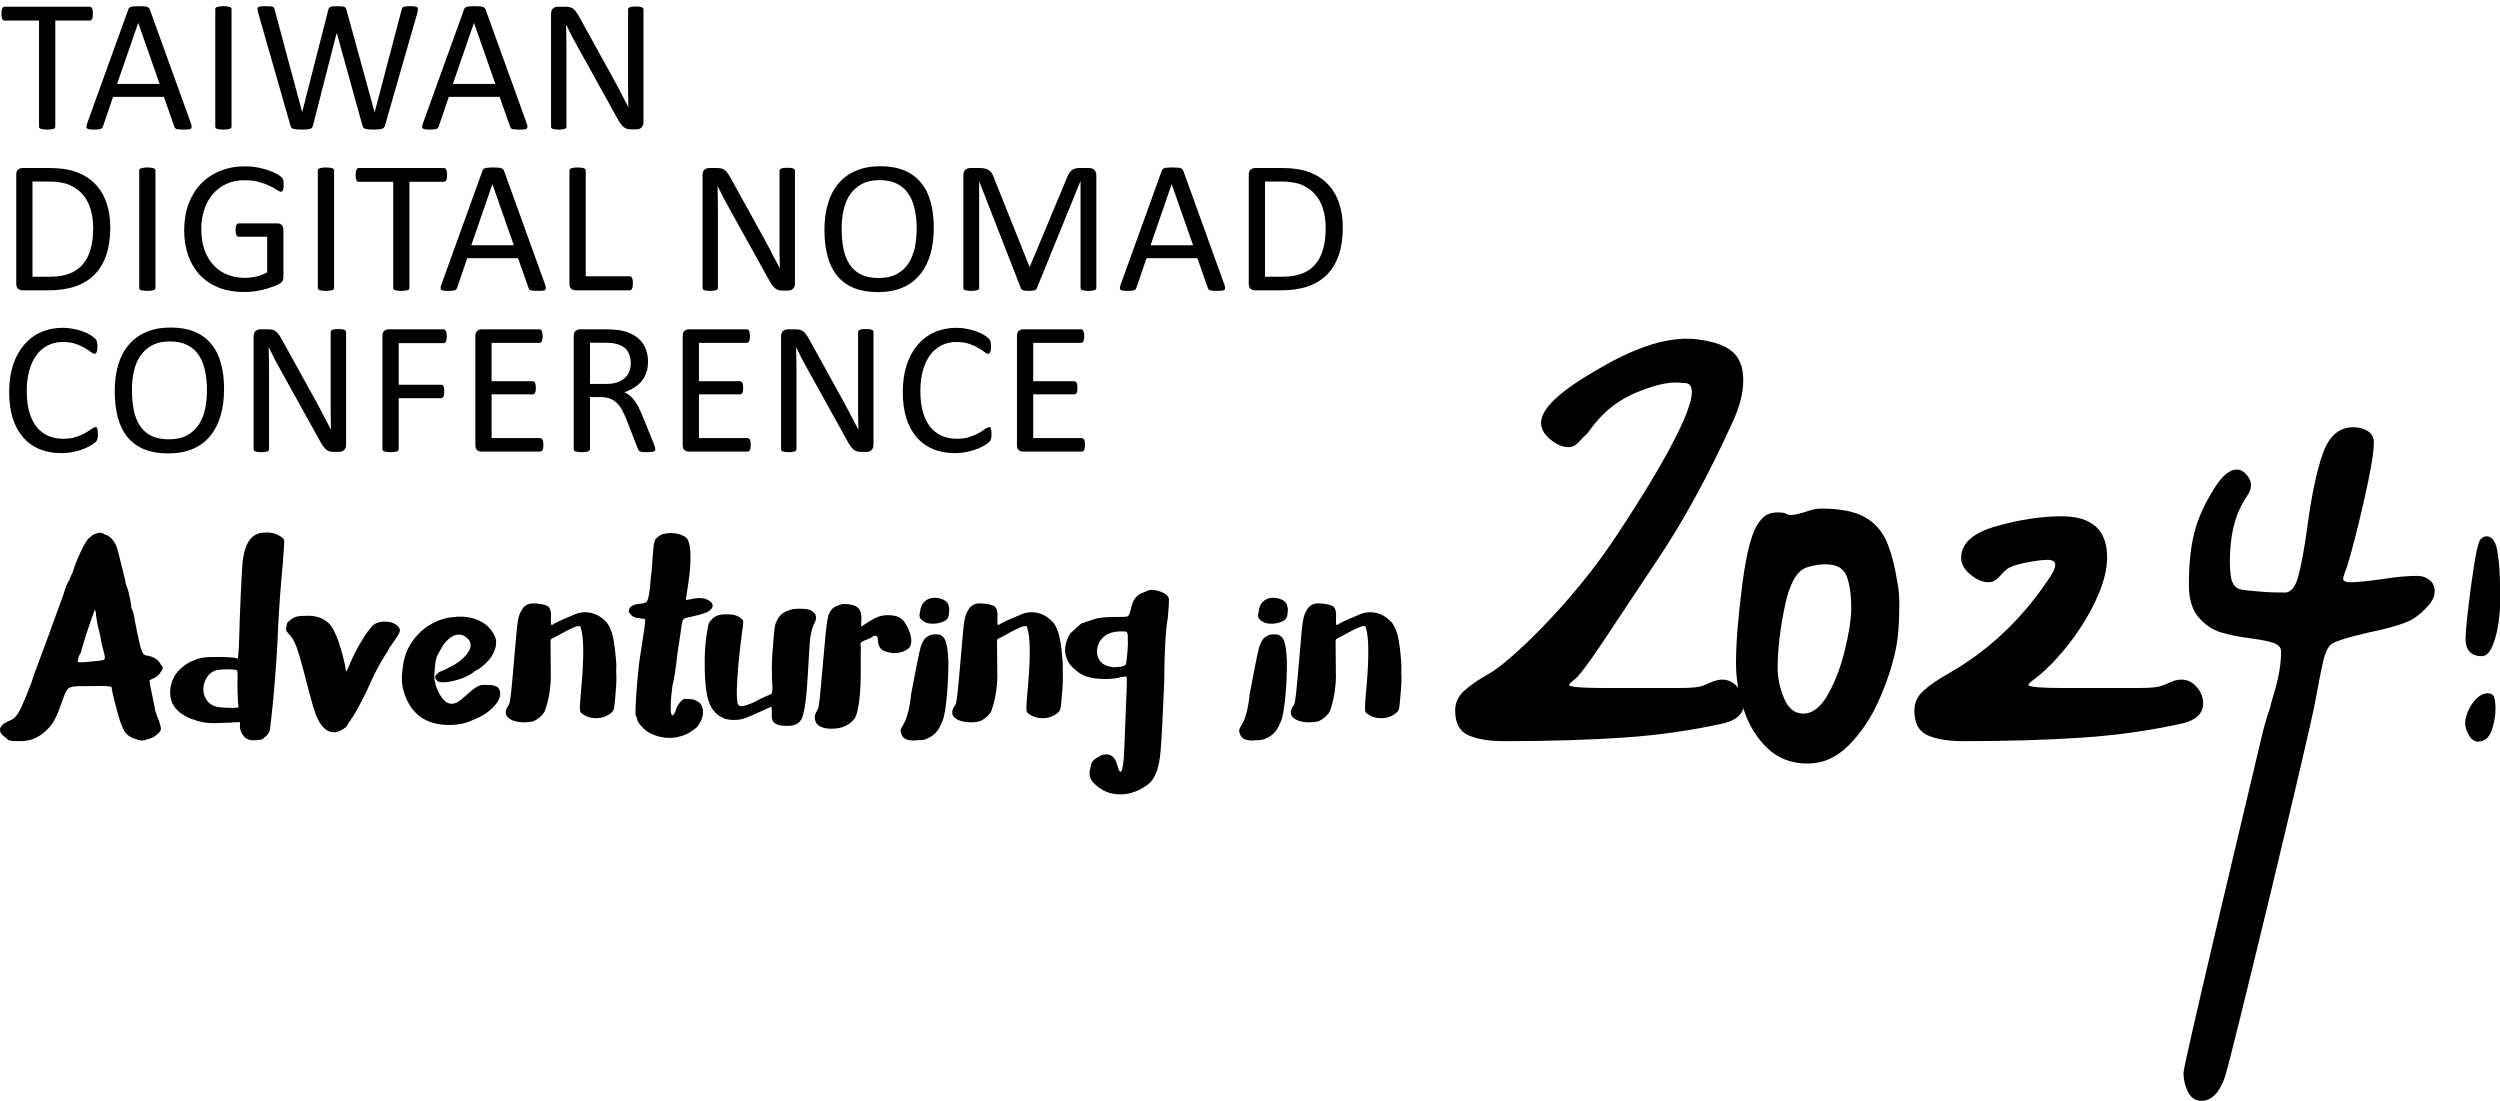
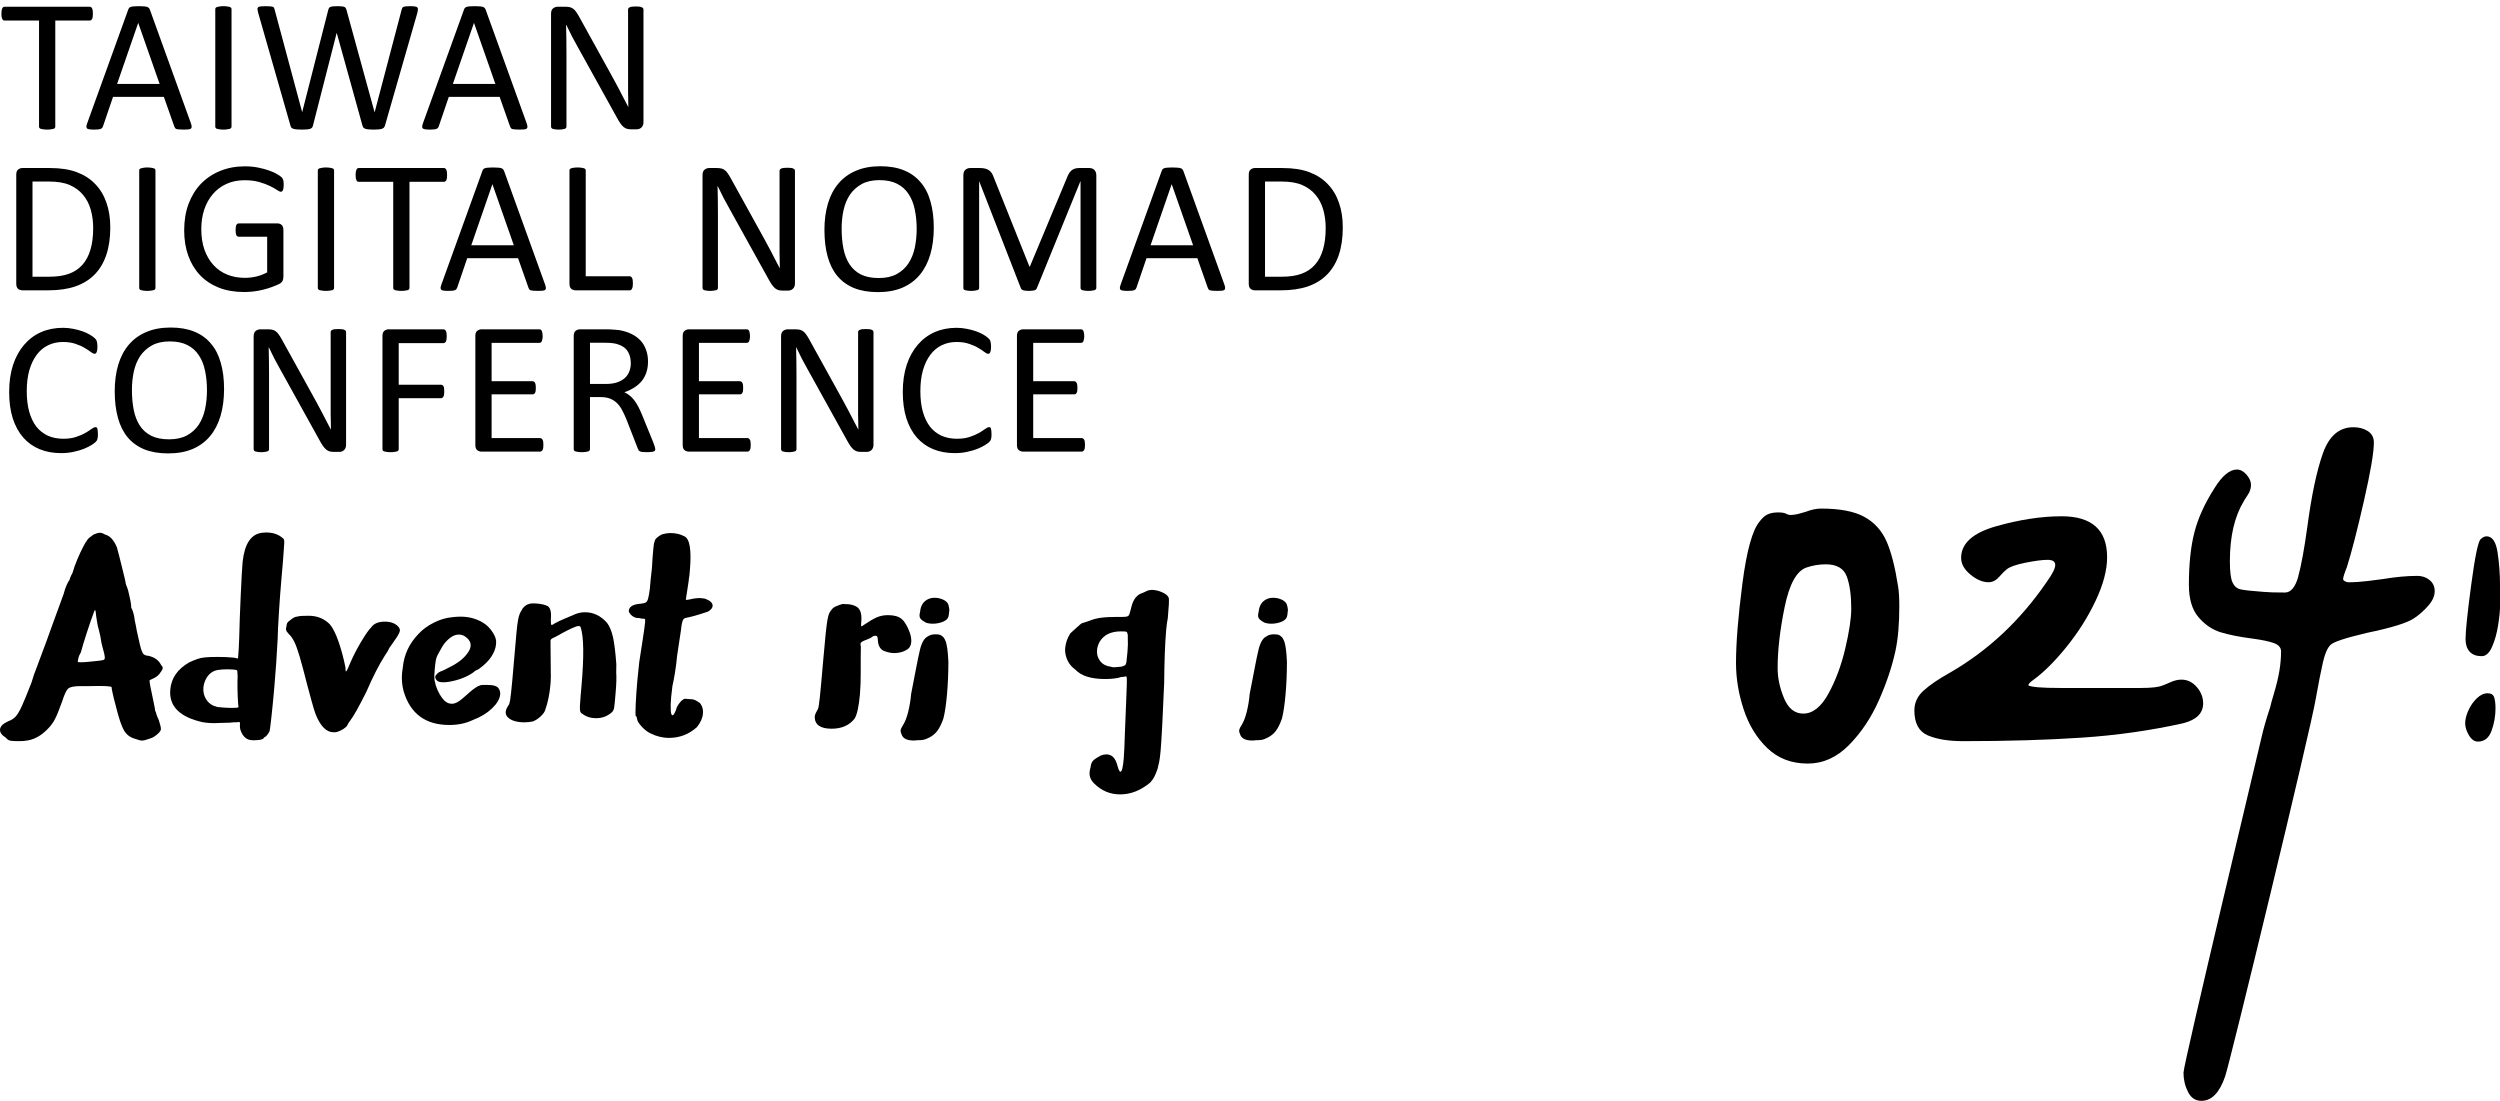
<svg xmlns="http://www.w3.org/2000/svg" width="620" height="273" viewBox="0 0 620 273" fill="none">
  <g clip-path="url(#clip0_1008_68)">
    <path d="M21.619 133.949C21.731 133.756 21.909 133.562 22.143 133.364C22.378 133.17 22.602 132.997 22.81 132.854C22.963 132.758 23.095 132.661 23.202 132.564C23.859 132.274 24.383 132.126 24.77 132.126C25.157 132.126 25.585 132.274 26.043 132.564C27.234 132.854 28.211 133.904 28.98 135.701C29.122 136.287 29.362 137.189 29.692 138.401C29.906 139.277 30.125 140.153 30.339 141.029C30.553 141.905 30.741 142.669 30.904 143.326C31.067 143.983 31.143 144.334 31.138 144.385C31.128 144.533 31.169 144.737 31.265 145.007C31.362 145.277 31.474 145.552 31.591 145.847C31.749 146.285 31.892 146.845 32.029 147.528C32.095 147.869 32.166 148.185 32.238 148.475C32.345 148.913 32.426 149.362 32.482 149.825C32.538 150.288 32.564 150.589 32.548 150.737C32.681 150.884 32.843 151.261 33.032 151.867C33.22 152.479 33.358 153.171 33.434 153.945C33.643 154.872 33.811 155.723 33.938 156.502C34.248 157.964 34.503 159.095 34.702 159.894C34.9 160.699 35.078 161.28 35.241 161.646C35.404 162.013 35.587 162.258 35.796 162.375C36.005 162.497 36.275 162.584 36.611 162.629H36.758C38.331 162.971 39.405 163.75 39.98 164.967C40.25 165.212 40.377 165.456 40.352 165.696C40.327 165.986 40.148 166.327 39.822 166.719C39.481 167.305 38.977 167.768 38.316 168.105L37.099 168.69V168.762C37.074 168.955 37.14 169.454 37.293 170.259C37.44 171.064 37.623 171.925 37.832 172.852C37.959 173.58 38.097 174.252 38.239 174.858C38.382 175.469 38.458 175.943 38.479 176.279C38.611 176.427 38.708 176.692 38.774 177.084C38.927 177.573 39.125 178.057 39.375 178.546C39.563 179.177 39.7 179.666 39.792 180.008C39.884 180.349 39.919 180.619 39.904 180.812C39.889 181.006 39.838 181.164 39.751 181.286C39.665 181.408 39.542 181.566 39.38 181.76C39.329 181.811 39.273 181.856 39.222 181.907C38.957 182.152 38.657 182.396 38.321 182.636C37.985 182.88 37.542 183.074 36.992 183.221C36.544 183.369 36.193 183.476 35.944 183.552C35.694 183.624 35.445 183.659 35.206 183.659C35.012 183.659 34.783 183.624 34.523 183.552C34.264 183.481 33.918 183.369 33.495 183.221C32.258 182.88 31.337 182.177 30.726 181.103C30.115 180.033 29.448 178.036 28.73 175.118C28.4 173.901 28.135 172.857 27.947 171.981C27.753 171.105 27.667 170.595 27.682 170.448C27.707 170.157 25.864 170.06 22.164 170.157H19.975C18.371 170.157 17.343 170.366 16.895 170.779C16.447 171.191 15.954 172.251 15.414 173.952C15.22 174.486 15.002 175.072 14.752 175.704C14.238 177.115 13.744 178.21 13.261 178.989C12.777 179.768 12.166 180.496 11.428 181.179C10.522 182.055 9.555 182.712 8.521 183.15C7.488 183.588 6.241 183.807 4.78 183.807C3.757 183.807 3.034 183.771 2.601 183.7C2.169 183.629 1.777 183.369 1.43 182.936C0.417 182.305 -0.061 181.622 0.005 180.894C0.071 180.115 0.764 179.432 2.082 178.851C2.784 178.607 3.375 178.23 3.859 177.721C4.342 177.211 4.866 176.32 5.442 175.057C6.012 173.794 6.801 171.869 7.804 169.291C8.155 168.028 8.613 166.714 9.168 165.349C9.417 164.718 9.606 164.208 9.738 163.816C10.939 160.653 12.054 157.613 13.088 154.694C13.917 152.407 14.813 149.952 15.775 147.324C15.999 146.448 16.259 145.684 16.559 145.027C16.86 144.37 17.089 143.968 17.246 143.825C17.257 143.677 17.343 143.423 17.496 143.061C17.649 142.694 17.811 142.368 17.985 142.078C18.27 141.054 18.657 139.959 19.145 138.793C19.634 137.627 20.117 136.593 20.586 135.691C21.054 134.79 21.395 134.219 21.609 133.975L21.619 133.949ZM25.157 159.421C25.009 158.3 24.791 157.205 24.495 156.136C24.307 155.504 24.185 154.969 24.124 154.531C24.027 153.945 23.94 153.4 23.864 152.891C23.788 152.382 23.757 152.051 23.767 151.908L23.604 151.251C23.553 151.251 23.472 151.373 23.355 151.618C23.345 151.715 23.314 151.811 23.258 151.908C22.815 153.074 22.245 154.72 21.553 156.833C20.861 158.947 20.362 160.592 20.067 161.758C19.726 162.344 19.507 162.843 19.425 163.256C19.339 163.668 19.293 163.949 19.277 164.096C19.267 164.193 19.532 164.244 20.067 164.244C20.601 164.244 21.349 164.198 22.306 164.096C23.263 163.999 24.185 163.903 25.065 163.806C25.111 163.806 25.162 163.78 25.218 163.735C25.462 163.735 25.646 163.699 25.773 163.628C25.9 163.556 25.971 163.419 25.992 163.225C26.032 162.787 25.803 161.743 25.32 160.088C25.289 159.894 25.233 159.675 25.157 159.431V159.421Z" fill="black" />
    <path d="M60.179 139.277C60.663 134.851 62.256 132.467 64.964 132.126C65.31 132.08 65.651 132.055 65.992 132.055C67.693 132.055 69.062 132.518 70.1 133.44C70.192 133.491 70.273 133.562 70.335 133.659C70.401 133.756 70.447 133.904 70.477 134.097C70.508 134.291 70.508 134.606 70.467 135.044C70.426 135.482 70.391 136.068 70.35 136.796C70.309 137.525 70.243 138.462 70.141 139.608C70.039 140.754 69.917 142.149 69.775 143.805C69.546 146.433 69.342 149.183 69.164 152.051C68.986 154.923 68.884 157.063 68.858 158.473C68.67 162.268 68.39 166.307 68.018 170.59C67.779 173.315 67.545 175.714 67.316 177.782C67.087 179.85 66.934 181.031 66.863 181.322C66.624 181.811 66.374 182.187 66.109 182.452C65.84 182.722 65.662 182.855 65.565 182.855C65.514 182.855 65.478 182.865 65.453 182.89C65.427 182.916 65.412 182.951 65.407 182.997V183.069C65.239 183.262 64.934 183.4 64.491 183.471C64.048 183.542 63.58 183.578 63.096 183.578H62.658C61.197 183.578 60.179 182.702 59.604 180.95C59.533 180.659 59.497 180.364 59.497 180.074C59.497 179.783 59.502 179.59 59.512 179.488C59.523 179.34 59.512 179.233 59.467 179.157C59.426 179.086 59.329 179.05 59.187 179.05C59.09 179.05 58.968 179.075 58.815 179.121H58.158C57.369 179.218 56.397 179.269 55.226 179.269C54.346 179.32 53.638 179.34 53.103 179.34C52.666 179.34 52.279 179.33 51.938 179.305C51.597 179.279 51.235 179.244 50.853 179.198C50.711 179.152 50.543 179.126 50.349 179.126C44.577 177.863 41.869 175.159 42.23 171.023C42.48 168.15 44.063 165.889 46.98 164.234C47.738 163.893 48.395 163.628 48.945 163.429C49.494 163.236 50.141 163.098 50.874 163.027C51.612 162.955 52.656 162.92 54.02 162.92C55.481 162.92 56.667 162.971 57.583 163.067C57.97 163.118 58.209 163.139 58.306 163.139C58.54 163.236 58.728 163.286 58.876 163.286H59.024L59.105 162.339C59.187 161.417 59.258 160.052 59.319 158.249C59.39 155.234 59.512 151.694 59.701 147.63C59.884 143.565 60.042 140.779 60.174 139.272L60.179 139.277ZM58.896 168.986C58.886 168.548 58.896 168.161 58.927 167.819C58.907 167.478 58.896 167.198 58.891 166.979C58.886 166.76 58.876 166.602 58.861 166.505C58.846 166.409 58.825 166.337 58.805 166.286C58.784 166.241 58.728 166.19 58.637 166.139C58.011 166.042 57.262 165.991 56.387 165.991C55.511 165.991 54.753 166.042 54.111 166.139C52.783 166.332 51.77 167.086 51.067 168.4C50.711 169.128 50.502 169.836 50.446 170.519C50.349 171.639 50.599 172.648 51.205 173.549C51.805 174.451 52.701 175.047 53.892 175.337C54.325 175.388 54.88 175.434 55.557 175.485C56.234 175.536 56.865 175.556 57.446 175.556C57.929 175.556 58.331 175.546 58.652 175.52C58.968 175.495 59.136 175.434 59.141 175.337C59.075 174.95 59.019 174.11 58.958 172.821C58.901 171.532 58.876 170.254 58.891 168.991L58.896 168.986Z" fill="black" />
    <path d="M71.887 153.874C72.152 153.63 72.452 153.411 72.783 153.217C73.114 153.024 73.404 152.927 73.648 152.927C73.949 152.83 74.382 152.769 74.941 152.743C75.501 152.718 76.026 152.708 76.514 152.708C78.652 152.708 80.414 153.416 81.798 154.827C82.546 155.703 83.275 157.149 83.972 159.171C84.669 161.193 85.239 163.322 85.677 165.558C85.667 166.19 85.713 166.505 85.815 166.505C85.962 166.505 86.344 165.726 86.965 164.168C87.637 162.609 88.497 160.944 89.556 159.166C90.61 157.388 91.429 156.212 92.02 155.626C92.687 154.653 93.827 154.164 95.43 154.164C97.034 154.164 98.21 154.653 98.948 155.626C99.121 155.871 99.197 156.115 99.177 156.355C99.136 156.843 98.724 157.623 97.95 158.692C97.726 159.034 97.517 159.339 97.324 159.604C97.131 159.874 96.897 160.2 96.617 160.587C96.255 161.366 95.883 161.998 95.502 162.487C94.036 164.774 92.483 167.814 90.839 171.609C89.011 175.261 87.688 177.619 86.863 178.688C86.588 179.03 86.334 179.442 86.1 179.931C85.927 180.221 85.585 180.527 85.071 180.843C84.557 181.159 84.048 181.393 83.554 181.536C83.305 181.586 83.035 181.607 82.745 181.607C80.943 181.607 79.447 180.099 78.255 177.079C78.021 176.447 77.706 175.424 77.319 174.013C76.932 172.602 76.555 171.217 76.189 169.852C75.43 166.836 74.809 164.499 74.32 162.843C73.832 161.188 73.379 159.95 72.966 159.12C72.554 158.295 72.096 157.658 71.602 157.22C71.378 156.976 71.205 156.757 71.078 156.563C70.951 156.37 70.9 156.125 70.925 155.835C70.935 155.687 70.976 155.519 71.042 155.326C71.073 154.984 71.134 154.72 71.22 154.521C71.312 154.327 71.536 154.108 71.897 153.864L71.887 153.874Z" fill="black" />
    <path d="M103.763 157.236C104.731 156.166 105.978 155.239 107.505 154.46C109.032 153.681 110.554 153.217 112.076 153.074C112.814 152.978 113.522 152.927 114.204 152.927C116.54 152.927 118.597 153.558 120.384 154.827C121.066 155.361 121.656 156.008 122.15 156.762C122.644 157.516 122.934 158.208 123.026 158.84C123.046 159.13 123.046 159.451 123.016 159.787C122.929 160.76 122.552 161.769 121.875 162.818C121.198 163.867 120.185 164.876 118.836 165.848C118.628 165.996 118.398 166.118 118.149 166.215C117.945 166.312 117.793 166.409 117.686 166.505C117.579 166.602 117.421 166.724 117.218 166.872C117.009 167.02 116.78 167.162 116.525 167.31C115.502 167.896 114.367 168.359 113.12 168.695C111.873 169.037 110.814 169.205 109.938 169.205C109.597 169.205 109.307 169.179 109.068 169.133C108.686 169.037 108.401 168.853 108.202 168.588C108.009 168.324 107.917 168.089 107.933 167.896C107.953 167.651 108.111 167.386 108.406 167.091C108.696 166.801 108.996 166.607 109.297 166.505C109.495 166.46 109.836 166.312 110.32 166.067C110.804 165.823 111.323 165.558 111.888 165.263C112.448 164.972 112.911 164.702 113.272 164.458C114.199 163.872 114.988 163.179 115.645 162.38C116.296 161.575 116.652 160.882 116.703 160.302L116.714 160.154C116.775 159.472 116.49 158.84 115.858 158.254C115.227 157.669 114.57 157.378 113.893 157.378H113.675C112.947 157.378 112.173 157.719 111.358 158.402C110.544 159.084 109.877 159.935 109.348 160.959C109.348 161.01 109.312 161.056 109.261 161.107C108.971 161.641 108.727 162.089 108.523 162.456C108.319 162.823 108.172 163.261 108.08 163.77C107.989 164.28 107.897 165.023 107.81 165.996C107.749 166.679 107.719 167.198 107.709 167.565C107.698 167.931 107.709 168.232 107.739 168.476C107.765 168.721 107.836 169.037 107.948 169.424C107.983 169.571 108.019 169.74 108.05 169.933C108.63 171.639 109.368 172.928 110.264 173.804C110.671 174.145 111.017 174.349 111.302 174.425C111.587 174.497 111.852 174.532 112.097 174.532C112.534 174.532 113.023 174.374 113.563 174.059C114.102 173.743 114.82 173.172 115.721 172.342C116.831 171.318 117.742 170.616 118.46 170.223C118.765 170.076 119.004 169.979 119.177 169.933C119.35 169.887 119.61 169.862 119.951 169.862H120.827C122.384 169.862 123.331 170.152 123.667 170.738C123.967 171.176 124.095 171.665 124.049 172.2C123.952 173.32 123.28 174.476 122.033 175.668C120.786 176.86 119.208 177.823 117.294 178.551C115.568 179.381 113.613 179.794 111.425 179.794C105.54 179.794 101.768 177.018 100.114 171.471C99.706 170.009 99.574 168.476 99.712 166.872C99.752 166.434 99.818 165.95 99.91 165.41C100.231 162.298 101.513 159.573 103.763 157.236Z" fill="black" />
    <path d="M129.46 151.175C129.582 150.884 129.827 150.589 130.193 150.299C130.56 150.008 130.967 149.815 131.41 149.713C131.705 149.667 132.026 149.642 132.367 149.642C132.901 149.642 133.466 149.693 134.067 149.789C134.668 149.886 135.131 150.008 135.457 150.156C136.408 150.4 136.795 151.541 136.617 153.589C136.622 154.078 136.627 154.429 136.632 154.648C136.632 154.867 136.714 154.979 136.856 154.979C136.999 154.979 137.233 154.857 137.544 154.613C138.256 154.226 139.071 153.833 139.982 153.446C140.893 153.059 141.697 152.718 142.405 152.423C142.609 152.326 142.787 152.254 142.934 152.204C143.637 151.959 144.355 151.837 145.083 151.837C147.175 151.837 148.992 152.713 150.545 154.465C151.196 155.341 151.69 156.523 152.021 158.005C152.352 159.492 152.632 161.738 152.851 164.758C152.835 165.487 152.825 166.169 152.82 166.801C152.917 167.921 152.866 169.597 152.672 171.838C152.586 172.811 152.52 173.58 152.469 174.135C152.418 174.695 152.367 175.133 152.316 175.449C152.265 175.765 152.194 175.999 152.107 176.142C152.021 176.289 151.924 176.432 151.812 176.58C150.702 177.603 149.369 178.113 147.811 178.113C146.498 178.113 145.363 177.746 144.406 177.018C144.217 176.921 144.085 176.799 143.998 176.651C143.912 176.503 143.856 176.3 143.835 176.03C143.81 175.765 143.81 175.362 143.835 174.828C143.856 174.293 143.912 173.514 144.003 172.49L144.202 170.228C144.848 162.833 144.787 157.964 144.019 155.631C143.983 155.484 143.932 155.387 143.861 155.341C143.79 155.295 143.683 155.27 143.54 155.27H143.25C143.001 155.321 142.548 155.489 141.891 155.779C141.234 156.069 140.522 156.426 139.758 156.838C138.994 157.251 138.302 157.628 137.691 157.969C137.238 158.163 136.933 158.32 136.775 158.443C136.617 158.565 136.531 158.723 136.515 158.916C136.5 159.064 136.515 159.232 136.546 159.426C136.546 159.477 136.536 159.522 136.531 159.573C136.556 160.404 136.576 162.93 136.597 167.162C136.622 167.407 136.627 167.672 136.597 167.967C136.597 168.553 136.566 169.133 136.515 169.719C136.307 172.103 135.879 174.196 135.238 175.994C135.095 176.529 134.703 177.089 134.072 177.675C133.436 178.261 132.794 178.673 132.138 178.918C131.445 179.065 130.733 179.137 130.005 179.137C128.885 179.137 127.902 178.968 127.057 178.627C125.887 178.092 125.342 177.384 125.418 176.508C125.459 176.07 125.673 175.561 126.065 174.975C126.177 174.828 126.263 174.66 126.329 174.466C126.396 174.273 126.457 173.982 126.518 173.59C126.574 173.203 126.65 172.617 126.742 171.838C126.833 171.059 126.94 170.004 127.057 168.665C127.174 167.325 127.327 165.589 127.515 163.444C127.755 160.719 127.938 158.616 128.065 157.129C128.193 155.647 128.33 154.536 128.467 153.808C128.605 153.08 128.747 152.545 128.9 152.204C129.053 151.862 129.241 151.521 129.465 151.18L129.46 151.175Z" fill="black" />
-     <path d="M162.736 133.511C163.266 133.027 163.78 132.686 164.284 132.488C164.981 132.294 165.648 132.197 166.279 132.197C167.592 132.197 168.738 132.467 169.71 133.002C171.069 133.588 171.527 136.409 171.085 141.467C171.044 141.905 171.008 142.343 170.967 142.781C170.881 143.219 170.815 143.708 170.769 144.243C170.56 145.506 170.331 146.993 170.087 148.694C170.087 148.745 170.092 148.766 170.117 148.766H170.224C170.418 148.766 170.764 148.72 171.258 148.618C171.456 148.572 171.655 148.521 171.853 148.47C172.199 148.424 172.505 148.384 172.775 148.358C173.044 148.333 173.273 148.322 173.472 148.322C173.859 148.322 174.317 148.373 174.846 148.47C176.165 148.959 176.791 149.565 176.73 150.294C176.689 150.783 176.307 151.241 175.59 151.679C175.177 151.923 174.475 152.178 173.482 152.443C172.484 152.713 171.395 152.968 170.204 153.212C169.954 153.263 169.766 153.334 169.639 153.431C169.506 153.528 169.394 153.701 169.303 153.94C169.206 154.185 169.109 154.597 169.013 155.183C168.972 155.672 168.84 156.619 168.616 158.03C168.392 159.441 168.163 160.974 167.923 162.629C167.791 164.137 167.598 165.624 167.353 167.081C167.104 168.543 166.905 169.561 166.758 170.147C166.625 171.12 166.518 172.047 166.442 172.923C166.325 174.237 166.294 175.306 166.345 176.137C166.391 176.967 166.539 177.379 166.783 177.379H166.854C166.951 177.379 167.089 177.222 167.262 176.906C167.435 176.59 167.587 176.239 167.72 175.846C167.74 175.602 167.878 175.286 168.132 174.899C168.387 174.512 168.646 174.171 168.916 173.875C169.125 173.682 169.308 173.534 169.466 173.437C169.618 173.34 169.817 173.29 170.061 173.29C170.209 173.29 170.423 173.315 170.713 173.361C171.441 173.361 171.996 173.447 172.367 173.616C172.739 173.789 173.156 174.043 173.614 174.379C174.18 175.108 174.424 175.963 174.337 176.936C174.236 178.103 173.721 179.249 172.8 180.369C170.799 182.121 168.509 182.997 165.933 182.997C164.33 182.997 162.757 182.61 161.219 181.831C160.476 181.444 159.794 180.909 159.173 180.227C158.552 179.544 158.185 179.009 158.073 178.622C158.038 178.474 158.002 178.332 157.966 178.184C157.936 177.991 157.9 177.843 157.86 177.746C157.819 177.649 157.753 177.598 157.656 177.598C157.58 177.354 157.58 176.371 157.656 174.644C157.732 172.918 157.87 170.936 158.068 168.695C158.196 167.234 158.353 165.726 158.537 164.173C158.878 161.937 159.158 160.108 159.382 158.697C159.712 156.558 159.911 155.122 159.977 154.389C160.003 154.098 160.008 153.879 159.998 153.731C159.987 153.584 159.947 153.502 159.875 153.477C159.804 153.451 159.743 153.441 159.697 153.441H159.478C159.234 153.441 158.949 153.395 158.618 153.293C158.282 153.248 157.992 153.222 157.748 153.222C157.223 153.074 156.785 152.81 156.434 152.417C156.078 152.03 155.91 151.715 155.935 151.47C156.027 150.446 156.999 149.866 158.862 149.718C159.448 149.672 159.87 149.57 160.13 149.428C160.384 149.28 160.583 148.964 160.725 148.48C160.863 147.997 161.011 147.166 161.163 146C161.214 145.414 161.275 144.711 161.347 143.881C161.484 142.857 161.596 141.839 161.688 140.815C161.764 139.939 161.815 139.088 161.84 138.258C161.932 137.234 161.998 136.445 162.049 135.885C162.1 135.325 162.156 134.912 162.232 134.642C162.304 134.377 162.37 134.158 162.436 133.985C162.497 133.817 162.609 133.654 162.767 133.511H162.736Z" fill="black" />
-     <path d="M192.597 154.093C193.152 152.733 194.154 151.832 195.605 151.394C196.114 151.103 197.056 150.956 198.415 150.956C199.291 150.956 200.003 151.027 200.548 151.175C201.093 151.322 201.592 151.638 202.034 152.122C202.294 152.463 202.406 152.876 202.365 153.365C202.325 153.854 202.131 154.363 201.795 154.898C201.785 154.995 201.754 155.091 201.698 155.188C201.581 155.433 201.449 155.81 201.306 156.319C201.164 156.828 201.021 157.623 200.879 158.692C200.803 159.568 200.716 160.811 200.624 162.415C200.533 164.02 200.441 165.604 200.355 167.162C200.278 168.573 200.192 169.862 200.09 171.028C199.759 174.823 199.326 177.232 198.802 178.255C198.211 179.422 197.092 180.008 195.437 180.008H194.852C193.248 180.008 192.184 179.62 191.67 178.841C191.67 178.795 191.655 178.719 191.614 178.622C191.4 178.281 191.334 177.624 191.421 176.651C191.406 176.264 191.375 175.801 191.324 175.266C190.673 175.51 190.062 175.775 189.502 176.07C189.15 176.218 188.82 176.361 188.514 176.508C187.247 177.094 186.061 177.604 184.951 178.042C184.096 178.383 183.108 178.551 181.988 178.551C181.209 178.551 180.487 178.454 179.825 178.261C177.463 177.435 175.982 175.51 175.371 172.495C175.065 170.987 174.872 169.016 174.795 166.582C174.714 164.147 174.775 161.835 174.963 159.65C175.055 158.58 175.193 157.607 175.366 156.731C175.498 155.759 175.63 155.076 175.763 154.689C175.895 154.302 176.114 153.986 176.429 153.742C177.142 152.82 178.303 152.356 179.906 152.356H180.711C182.07 152.356 183.159 152.749 183.963 153.523C184.142 153.67 184.253 153.813 184.289 153.961C184.325 154.108 184.33 154.327 184.304 154.618C184.279 154.908 184.243 155.326 184.198 155.86C184.131 156.054 184.091 156.273 184.065 156.518C183.648 159.635 183.327 162.431 183.113 164.911C182.675 169.923 182.614 173.111 182.935 174.471C182.976 174.568 183.017 174.644 183.062 174.69C183.149 174.838 183.225 174.935 183.291 174.981C183.358 175.031 183.439 175.067 183.536 175.087C183.632 175.113 183.8 175.123 184.045 175.123C184.335 175.123 184.946 174.955 185.877 174.614C186.804 174.273 187.71 173.835 188.58 173.3C188.927 173.203 189.308 173.035 189.721 172.79C189.975 172.643 190.204 172.546 190.403 172.5C190.454 172.454 190.505 172.429 190.555 172.429C190.856 172.332 191.07 172.235 191.202 172.138C191.329 172.042 191.416 171.919 191.451 171.772C191.487 171.624 191.523 171.359 191.558 170.967C191.589 170.626 191.568 170.045 191.492 169.215C191.446 168.629 191.426 168.023 191.431 167.392C191.441 167.295 191.446 167.198 191.456 167.101C191.355 165.446 191.446 163.037 191.721 159.874L191.945 157.317C192.037 156.293 192.123 155.58 192.205 155.163C192.286 154.75 192.419 154.399 192.587 154.103L192.597 154.093Z" fill="black" />
+     <path d="M162.736 133.511C163.266 133.027 163.78 132.686 164.284 132.488C164.981 132.294 165.648 132.197 166.279 132.197C167.592 132.197 168.738 132.467 169.71 133.002C171.069 133.588 171.527 136.409 171.085 141.467C171.044 141.905 171.008 142.343 170.967 142.781C170.881 143.219 170.815 143.708 170.769 144.243C170.56 145.506 170.331 146.993 170.087 148.694C170.087 148.745 170.092 148.766 170.117 148.766H170.224C170.418 148.766 170.764 148.72 171.258 148.618C171.456 148.572 171.655 148.521 171.853 148.47C172.199 148.424 172.505 148.384 172.775 148.358C173.044 148.333 173.273 148.322 173.472 148.322C173.859 148.322 174.317 148.373 174.846 148.47C176.165 148.959 176.791 149.565 176.73 150.294C176.689 150.783 176.307 151.241 175.59 151.679C172.484 152.713 171.395 152.968 170.204 153.212C169.954 153.263 169.766 153.334 169.639 153.431C169.506 153.528 169.394 153.701 169.303 153.94C169.206 154.185 169.109 154.597 169.013 155.183C168.972 155.672 168.84 156.619 168.616 158.03C168.392 159.441 168.163 160.974 167.923 162.629C167.791 164.137 167.598 165.624 167.353 167.081C167.104 168.543 166.905 169.561 166.758 170.147C166.625 171.12 166.518 172.047 166.442 172.923C166.325 174.237 166.294 175.306 166.345 176.137C166.391 176.967 166.539 177.379 166.783 177.379H166.854C166.951 177.379 167.089 177.222 167.262 176.906C167.435 176.59 167.587 176.239 167.72 175.846C167.74 175.602 167.878 175.286 168.132 174.899C168.387 174.512 168.646 174.171 168.916 173.875C169.125 173.682 169.308 173.534 169.466 173.437C169.618 173.34 169.817 173.29 170.061 173.29C170.209 173.29 170.423 173.315 170.713 173.361C171.441 173.361 171.996 173.447 172.367 173.616C172.739 173.789 173.156 174.043 173.614 174.379C174.18 175.108 174.424 175.963 174.337 176.936C174.236 178.103 173.721 179.249 172.8 180.369C170.799 182.121 168.509 182.997 165.933 182.997C164.33 182.997 162.757 182.61 161.219 181.831C160.476 181.444 159.794 180.909 159.173 180.227C158.552 179.544 158.185 179.009 158.073 178.622C158.038 178.474 158.002 178.332 157.966 178.184C157.936 177.991 157.9 177.843 157.86 177.746C157.819 177.649 157.753 177.598 157.656 177.598C157.58 177.354 157.58 176.371 157.656 174.644C157.732 172.918 157.87 170.936 158.068 168.695C158.196 167.234 158.353 165.726 158.537 164.173C158.878 161.937 159.158 160.108 159.382 158.697C159.712 156.558 159.911 155.122 159.977 154.389C160.003 154.098 160.008 153.879 159.998 153.731C159.987 153.584 159.947 153.502 159.875 153.477C159.804 153.451 159.743 153.441 159.697 153.441H159.478C159.234 153.441 158.949 153.395 158.618 153.293C158.282 153.248 157.992 153.222 157.748 153.222C157.223 153.074 156.785 152.81 156.434 152.417C156.078 152.03 155.91 151.715 155.935 151.47C156.027 150.446 156.999 149.866 158.862 149.718C159.448 149.672 159.87 149.57 160.13 149.428C160.384 149.28 160.583 148.964 160.725 148.48C160.863 147.997 161.011 147.166 161.163 146C161.214 145.414 161.275 144.711 161.347 143.881C161.484 142.857 161.596 141.839 161.688 140.815C161.764 139.939 161.815 139.088 161.84 138.258C161.932 137.234 161.998 136.445 162.049 135.885C162.1 135.325 162.156 134.912 162.232 134.642C162.304 134.377 162.37 134.158 162.436 133.985C162.497 133.817 162.609 133.654 162.767 133.511H162.736Z" fill="black" />
    <path d="M207.481 150.299C207.909 150.105 208.403 149.932 208.947 149.789C209.482 149.789 210.016 149.815 210.546 149.861C211.075 149.912 211.599 150.054 212.113 150.299C213.284 150.788 213.783 152.051 213.605 154.093L213.559 154.602C213.518 155.091 213.544 155.331 213.641 155.331C213.737 155.331 213.941 155.209 214.257 154.964C214.307 154.918 214.384 154.867 214.486 154.816C215.621 154.037 216.608 153.467 217.443 153.1C218.278 152.733 219.204 152.555 220.228 152.555C221.734 152.555 222.864 152.871 223.608 153.502C224.356 154.134 225.023 155.254 225.613 156.859C225.924 157.735 226.051 158.539 225.985 159.268C225.924 159.95 225.685 160.485 225.262 160.872C224.275 161.601 223.124 161.967 221.811 161.967C221.129 161.967 220.436 161.845 219.729 161.601C218.487 161.31 217.815 160.383 217.708 158.825C217.698 158.387 217.652 158.081 217.57 157.913C217.489 157.745 217.346 157.658 217.153 157.658C217.005 157.658 216.781 157.709 216.486 157.806C216.272 158 216.003 158.173 215.677 158.315C215.346 158.463 215.056 158.585 214.806 158.682C214.659 158.733 214.531 158.779 214.43 158.83C214.078 158.978 213.824 159.11 213.666 159.232C213.508 159.354 213.427 159.487 213.412 159.635C213.396 159.828 213.422 160.073 213.493 160.363C213.468 160.653 213.457 161.631 213.457 163.281C213.457 164.351 213.457 165.471 213.457 166.638C213.468 168.731 213.406 170.58 213.264 172.184C212.999 175.199 212.556 177.222 211.93 178.24C210.617 179.895 208.723 180.721 206.244 180.721C203.47 180.721 202.075 179.748 202.05 177.802C202.09 177.364 202.248 176.901 202.538 176.417C202.65 176.223 202.757 176.03 202.844 175.831C202.935 175.638 203.012 175.322 203.073 174.884C203.134 174.446 203.215 173.814 203.312 172.984C203.409 172.159 203.521 171.028 203.643 169.592C203.77 168.156 203.928 166.322 204.127 164.081C204.381 161.163 204.59 158.886 204.758 157.256C204.926 155.626 205.078 154.424 205.221 153.645C205.364 152.866 205.532 152.295 205.735 151.928C205.939 151.562 206.198 151.21 206.519 150.869L206.601 150.798C206.758 150.65 207.054 150.482 207.486 150.288L207.481 150.299Z" fill="black" />
    <path d="M228.047 161.611C228.474 159.517 229.166 158.254 230.129 157.816C230.388 157.623 230.678 157.485 231.004 157.414C231.325 157.343 231.656 157.307 231.997 157.307C232.434 157.307 232.786 157.343 233.045 157.414C233.305 157.485 233.615 157.694 233.977 158.035C234.237 158.377 234.435 158.753 234.572 159.166C234.705 159.579 234.827 160.149 234.934 160.882C235.041 161.611 235.127 162.685 235.199 164.096C235.199 166.918 235.082 169.597 234.863 172.123C234.639 174.706 234.338 176.722 233.967 178.179C233.509 179.493 233.01 180.517 232.46 181.245C231.91 181.974 231.228 182.534 230.419 182.926C229.859 183.216 229.39 183.4 229.019 183.471C228.647 183.542 228.123 183.578 227.441 183.578C227.146 183.629 226.876 183.649 226.631 183.649C224.88 183.649 223.857 183.114 223.562 182.045C223.399 181.704 223.328 181.413 223.348 181.169C223.358 181.021 223.414 180.838 223.506 180.624C223.597 180.405 223.755 180.125 223.979 179.783C224.488 178.958 224.916 177.838 225.257 176.427C225.598 175.016 225.832 173.58 225.959 172.118C226.061 171.487 226.239 170.56 226.494 169.342C226.754 168.028 227.018 166.653 227.293 165.217C227.563 163.781 227.817 162.579 228.047 161.606V161.611ZM228.179 151.755C228.321 150.151 229.019 149.081 230.281 148.542C230.734 148.348 231.228 148.251 231.768 148.251C232.399 148.251 233.01 148.358 233.6 148.582C234.191 148.801 234.639 149.107 234.944 149.494C235.168 149.738 235.331 150.324 235.448 151.246C235.402 151.781 235.351 152.209 235.3 152.524C235.249 152.84 235.163 153.095 235.051 153.288C234.771 153.726 234.267 154.068 233.539 154.312C232.811 154.557 232.083 154.679 231.355 154.679C230.673 154.679 230.073 154.582 229.558 154.389C228.958 154.047 228.545 153.742 228.327 153.477C228.108 153.212 228.016 152.881 228.047 152.489C228.067 152.244 228.113 152.005 228.184 151.76L228.179 151.755Z" fill="black" />
-     <path d="M240.192 151.175C240.315 150.884 240.559 150.589 240.925 150.299C241.292 150.008 241.699 149.815 242.142 149.713C242.437 149.667 242.758 149.642 243.099 149.642C243.633 149.642 244.199 149.693 244.799 149.789C245.4 149.886 245.863 150.008 246.189 150.156C247.141 150.4 247.528 151.541 247.349 153.589C247.355 154.078 247.36 154.429 247.365 154.648C247.365 154.867 247.446 154.979 247.589 154.979C247.731 154.979 247.965 154.857 248.276 154.613C248.989 154.226 249.803 153.833 250.714 153.446C251.625 153.059 252.43 152.718 253.137 152.423C253.341 152.326 253.519 152.254 253.667 152.204C254.369 151.959 255.087 151.837 255.815 151.837C257.907 151.837 259.724 152.713 261.277 154.465C261.929 155.341 262.422 156.523 262.753 158.005C263.084 159.492 263.364 161.738 263.583 164.758C263.568 165.487 263.557 166.169 263.552 166.801C263.649 167.921 263.598 169.597 263.405 171.838C263.318 172.811 263.252 173.58 263.201 174.135C263.15 174.695 263.099 175.133 263.048 175.449C262.997 175.765 262.926 175.999 262.84 176.142C262.753 176.289 262.656 176.432 262.544 176.58C261.435 177.603 260.101 178.113 258.543 178.113C257.23 178.113 256.095 177.746 255.138 177.018C254.95 176.921 254.817 176.799 254.731 176.651C254.644 176.503 254.588 176.3 254.568 176.03C254.542 175.765 254.542 175.362 254.568 174.828C254.588 174.293 254.644 173.514 254.736 172.49L254.934 170.228C255.581 162.833 255.52 157.964 254.751 155.631C254.715 155.484 254.664 155.387 254.593 155.341C254.522 155.295 254.415 155.27 254.272 155.27H253.982C253.733 155.321 253.28 155.489 252.623 155.779C251.967 156.069 251.254 156.426 250.49 156.838C249.727 157.251 249.034 157.628 248.424 157.969C247.971 158.163 247.665 158.32 247.507 158.443C247.349 158.565 247.263 158.723 247.248 158.916C247.232 159.064 247.248 159.232 247.278 159.426C247.278 159.477 247.268 159.522 247.263 159.573C247.288 160.404 247.309 162.93 247.329 167.162C247.355 167.407 247.36 167.672 247.329 167.967C247.329 168.553 247.299 169.133 247.248 169.719C247.039 172.103 246.611 174.196 245.97 175.994C245.827 176.529 245.435 177.089 244.804 177.675C244.168 178.261 243.527 178.673 242.87 178.918C242.178 179.065 241.465 179.137 240.737 179.137C239.617 179.137 238.635 178.968 237.79 178.627C236.619 178.092 236.074 177.384 236.151 176.508C236.191 176.07 236.405 175.561 236.797 174.975C236.909 174.828 236.996 174.66 237.062 174.466C237.128 174.273 237.189 173.982 237.25 173.59C237.306 173.203 237.382 172.617 237.474 171.838C237.566 171.059 237.673 170.004 237.79 168.665C237.907 167.325 238.059 165.589 238.248 163.444C238.487 160.719 238.67 158.616 238.798 157.129C238.925 155.647 239.062 154.536 239.2 153.808C239.337 153.08 239.48 152.545 239.632 152.204C239.785 151.862 239.973 151.521 240.197 151.18L240.192 151.175Z" fill="black" />
    <path d="M283.227 147.09C283.629 146.942 283.955 146.8 284.214 146.652C284.622 146.458 284.897 146.362 285.044 146.362C285.243 146.316 285.441 146.29 285.635 146.29C286.413 146.29 287.233 146.474 288.103 146.835C288.969 147.202 289.529 147.625 289.778 148.114C289.906 148.307 289.941 148.903 289.875 149.901C289.814 150.9 289.727 152.03 289.615 153.293C289.447 154.073 289.315 155.071 289.208 156.288C288.923 159.548 288.76 163.928 288.714 169.424C288.363 177.889 288.068 183.486 287.829 186.211C287.722 187.428 287.605 188.34 287.477 188.946C287.35 189.552 287.213 190.148 287.065 190.734C286.744 191.61 286.469 192.267 286.235 192.705C286.001 193.143 285.67 193.606 285.238 194.09C282.881 196.036 280.412 197.009 277.831 197.009C275.25 197.009 273.194 196.107 271.356 194.309C270.506 193.479 270.124 192.532 270.221 191.462C270.256 191.07 270.338 190.658 270.475 190.219C270.536 189.537 270.74 189.017 271.086 188.651C271.432 188.284 272.069 187.861 272.985 187.372C273.489 187.179 273.957 187.082 274.395 187.082C275.754 187.082 276.67 188.029 277.139 189.929C277.393 190.902 277.643 191.391 277.887 191.391C278.228 191.391 278.493 190.321 278.681 188.182C278.747 187.454 278.793 186.598 278.834 185.625C278.9 184.311 278.956 182.85 278.997 181.245C279.083 179.152 279.165 177.099 279.246 175.077C279.322 173.06 279.389 171.354 279.44 169.969C279.485 168.583 279.465 167.891 279.368 167.891C279.378 167.794 279.333 167.743 279.236 167.743C279.139 167.743 279.017 167.768 278.864 167.814C278.666 167.865 278.396 167.886 278.055 167.886C277.75 168.033 277.215 168.156 276.457 168.252C275.693 168.349 274.924 168.4 274.145 168.4C270.592 168.4 268.108 167.621 266.688 166.062C265.314 165.089 264.484 163.724 264.199 161.977C264.133 161.59 264.122 161.173 264.163 160.735C264.275 159.472 264.698 158.254 265.431 157.083C265.588 156.935 265.746 156.793 265.909 156.645C266.225 156.355 266.556 156.049 266.902 155.733C267.248 155.417 267.564 155.137 267.849 154.893C268.139 154.648 268.327 154.526 268.429 154.526C269.03 154.333 269.554 154.159 270.007 154.017C270.918 153.63 271.901 153.36 272.959 153.212C274.018 153.064 275.372 152.993 277.027 152.993H278.411C279.19 152.993 279.674 152.896 279.857 152.703C280.045 152.509 280.218 152.046 280.381 151.317C280.453 151.073 280.524 150.783 280.605 150.441C281.053 148.643 281.929 147.523 283.232 147.085L283.227 147.09ZM279.608 161.758C279.725 160.399 279.755 159.227 279.694 158.254C279.684 157.816 279.684 157.526 279.694 157.378C279.694 157.332 279.674 157.307 279.628 157.307C279.602 157.062 279.557 156.894 279.49 156.798C279.424 156.701 279.287 156.64 279.068 156.614C278.849 156.589 278.498 156.579 278.014 156.579C275.484 156.579 273.708 157.455 272.679 159.207C272.328 159.889 272.125 160.546 272.069 161.178C271.977 162.247 272.231 163.174 272.847 163.954C273.458 164.733 274.319 165.196 275.423 165.339C275.708 165.436 275.993 165.487 276.283 165.487C276.574 165.487 276.869 165.461 277.164 165.415C277.459 165.37 277.729 165.344 277.974 165.344H278.045C278.442 165.247 278.742 165.135 278.951 165.013C279.154 164.891 279.292 164.6 279.358 164.137C279.424 163.674 279.506 162.884 279.602 161.764L279.608 161.758Z" fill="black" />
    <path d="M312.008 161.611C312.436 159.517 313.128 158.254 314.09 157.816C314.35 157.623 314.64 157.485 314.966 157.414C315.286 157.343 315.617 157.307 315.958 157.307C316.396 157.307 316.747 157.343 317.007 157.414C317.267 157.485 317.577 157.694 317.939 158.035C318.198 158.377 318.397 158.753 318.534 159.166C318.666 159.579 318.789 160.149 318.896 160.882C319.002 161.611 319.089 162.685 319.16 164.096C319.16 166.918 319.043 169.597 318.824 172.123C318.6 174.706 318.3 176.722 317.928 178.179C317.475 179.493 316.971 180.517 316.422 181.245C315.872 181.974 315.19 182.534 314.38 182.926C313.82 183.216 313.352 183.4 312.98 183.471C312.609 183.542 312.085 183.578 311.402 183.578C311.107 183.629 310.837 183.649 310.593 183.649C308.842 183.649 307.819 183.114 307.524 182.045C307.361 181.704 307.289 181.413 307.31 181.169C307.32 181.021 307.376 180.838 307.468 180.624C307.559 180.405 307.717 180.125 307.941 179.783C308.45 178.958 308.878 177.838 309.219 176.427C309.56 175.016 309.794 173.58 309.921 172.118C310.023 171.487 310.201 170.56 310.456 169.342C310.715 168.028 310.98 166.653 311.255 165.217C311.525 163.781 311.779 162.579 312.008 161.606V161.611ZM312.141 151.755C312.283 150.151 312.98 149.081 314.243 148.542C314.696 148.348 315.19 148.251 315.729 148.251C316.361 148.251 316.971 148.358 317.562 148.582C318.152 148.801 318.6 149.107 318.906 149.494C319.125 149.738 319.293 150.324 319.41 151.246C319.364 151.781 319.313 152.209 319.262 152.524C319.211 152.84 319.125 153.095 319.013 153.288C318.733 153.726 318.229 154.068 317.501 154.312C316.773 154.557 316.045 154.679 315.317 154.679C314.635 154.679 314.034 154.582 313.52 154.389C312.919 154.047 312.507 153.742 312.288 153.477C312.069 153.212 311.978 152.881 312.008 152.489C312.029 152.244 312.074 152.005 312.146 151.76L312.141 151.755Z" fill="black" />
-     <path d="M324.159 151.175C324.281 150.884 324.526 150.589 324.892 150.299C325.259 150.008 325.666 149.815 326.109 149.713C326.404 149.667 326.725 149.642 327.066 149.642C327.6 149.642 328.165 149.693 328.766 149.789C329.367 149.886 329.83 150.008 330.156 150.156C331.108 150.4 331.494 151.541 331.316 153.589C331.321 154.078 331.326 154.429 331.332 154.648C331.332 154.867 331.413 154.979 331.555 154.979C331.698 154.979 331.932 154.857 332.243 154.613C332.955 154.226 333.77 153.833 334.681 153.446C335.592 153.059 336.396 152.718 337.104 152.423C337.308 152.326 337.486 152.254 337.633 152.204C338.336 151.959 339.054 151.837 339.782 151.837C341.874 151.837 343.691 152.713 345.244 154.465C345.895 155.341 346.389 156.523 346.72 158.005C347.051 159.492 347.331 161.738 347.55 164.758C347.534 165.487 347.524 166.169 347.519 166.801C347.616 167.921 347.565 169.597 347.371 171.838C347.285 172.811 347.219 173.58 347.168 174.135C347.117 174.695 347.066 175.133 347.015 175.449C346.964 175.765 346.893 175.999 346.806 176.142C346.72 176.289 346.623 176.432 346.511 176.58C345.401 177.603 344.068 178.113 342.51 178.113C341.197 178.113 340.062 177.746 339.105 177.018C338.916 176.921 338.784 176.799 338.697 176.651C338.611 176.503 338.555 176.3 338.534 176.03C338.509 175.765 338.509 175.362 338.534 174.828C338.555 174.293 338.611 173.514 338.702 172.49L338.901 170.228C339.547 162.833 339.486 157.964 338.718 155.631C338.682 155.484 338.631 155.387 338.56 155.341C338.494 155.295 338.382 155.27 338.239 155.27H337.949C337.7 155.321 337.247 155.489 336.59 155.779C335.933 156.069 335.221 156.426 334.457 156.838C333.693 157.251 333.001 157.628 332.39 157.969C331.937 158.163 331.632 158.32 331.474 158.443C331.316 158.565 331.23 158.723 331.214 158.916C331.204 159.064 331.214 159.232 331.245 159.426C331.245 159.477 331.235 159.522 331.23 159.573C331.255 160.404 331.276 162.93 331.296 167.162C331.321 167.407 331.321 167.672 331.296 167.967C331.296 168.553 331.265 169.133 331.214 169.719C331.006 172.103 330.578 174.196 329.937 175.994C329.794 176.529 329.402 177.089 328.771 177.675C328.135 178.261 327.493 178.673 326.837 178.918C326.144 179.065 325.432 179.137 324.704 179.137C323.584 179.137 322.601 178.968 321.756 178.627C320.586 178.092 320.041 177.384 320.117 176.508C320.158 176.07 320.372 175.561 320.764 174.975C320.876 174.828 320.962 174.66 321.028 174.466C321.095 174.273 321.156 173.982 321.217 173.59C321.273 173.203 321.349 172.617 321.441 171.838C321.532 171.059 321.639 170.004 321.756 168.665C321.873 167.325 322.026 165.589 322.215 163.444C322.454 160.719 322.637 158.616 322.764 157.129C322.892 155.647 323.029 154.536 323.166 153.808C323.304 153.08 323.446 152.545 323.599 152.204C323.752 151.862 323.94 151.521 324.164 151.18L324.159 151.175Z" fill="black" />
-     <path d="M392.345 93.957C400.001 89.17 411.099 82.854 421.056 84.178C428.503 85.171 432.331 87.57 432.331 94.344C432.331 97.523 431.379 101.123 429.47 105.147C427.566 109.176 421.117 123.804 410.976 138.931C399.564 155.952 392.9 166.796 390.258 168.706C389.515 169.235 389.149 169.658 389.149 169.979C389.887 170.402 392.534 170.616 397.09 170.616H417.019C419.717 170.616 421.544 170.407 422.496 169.979C422.812 169.877 423.448 169.607 424.4 169.184C425.352 168.762 426.253 168.548 427.098 168.548C428.579 168.548 429.852 169.159 430.911 170.376C431.969 171.594 432.499 172.948 432.499 174.431C432.499 176.87 430.855 178.51 427.576 179.356C419.528 181.159 411.165 182.351 402.486 182.931C393.801 183.517 383.956 183.807 372.951 183.807C369.352 183.807 366.44 183.328 364.216 182.376C361.991 181.424 360.881 179.356 360.881 176.177C360.881 174.273 361.65 172.633 363.182 171.252C364.715 169.877 366.807 168.446 369.454 166.964C374.615 164.01 389.602 149.738 400.19 133.904C409.353 120.203 420.857 101.236 419.462 96.254C419.233 95.439 418.826 94.981 417.558 94.981C416.291 94.981 413.664 94.054 405.586 97.441C397.512 100.828 394.198 107.077 393.46 107.714C393.038 108.03 392.427 108.641 391.633 109.543C390.839 110.444 389.963 110.892 389.011 110.892C387.525 110.892 386.018 110.256 384.486 108.987C382.949 107.714 382.185 106.339 382.185 104.857C382.185 101.256 387.214 97.171 392.345 93.962V93.957Z" fill="black" />
    <path d="M438.307 185.549C435.66 183.008 433.7 179.804 432.433 175.938C431.16 172.072 430.529 168.232 430.529 164.417C430.529 159.441 431.058 152.876 432.117 144.717C433.176 136.562 434.601 131.423 436.403 129.304C437.04 128.459 437.696 127.873 438.389 127.557C439.076 127.242 439.951 127.079 441.01 127.079C442.069 127.079 442.807 127.237 443.235 127.557L443.871 127.715C444.609 127.715 445.378 127.613 446.172 127.4C446.966 127.191 447.521 127.028 447.841 126.921C449.216 126.391 450.488 126.126 451.654 126.126C456.312 126.126 459.885 126.819 462.375 128.194C464.859 129.574 466.686 131.586 467.852 134.23C469.018 136.878 469.97 140.586 470.713 145.353C470.921 146.52 471.028 148.216 471.028 150.436C471.028 154.781 470.713 158.433 470.076 161.397C469.226 165.319 467.852 169.419 465.948 173.712C464.044 178.006 461.581 181.683 458.562 184.755C455.543 187.826 452.133 189.364 448.32 189.364C444.293 189.364 440.959 188.091 438.317 185.549H438.307ZM453.395 172.123C455.192 168.894 456.597 165.161 457.605 160.923C458.608 156.691 459.112 153.35 459.112 150.915C459.112 147.635 458.74 144.986 458.002 142.97C457.259 140.958 455.513 139.949 452.764 139.949C451.176 139.949 449.587 140.214 447.999 140.744C445.561 141.594 443.764 144.849 442.598 150.518C441.433 156.187 440.852 161.244 440.852 165.691C440.852 168.13 441.382 170.616 442.44 173.157C443.499 175.699 445.088 176.972 447.205 176.972C449.531 176.972 451.598 175.357 453.4 172.128L453.395 172.123Z" fill="black" />
    <path d="M495.091 130.496C500.914 128.856 506.31 128.036 511.289 128.036C518.802 128.036 522.564 131.428 522.564 138.202C522.564 141.38 521.612 144.981 519.703 149.005C517.799 153.034 515.386 156.844 512.48 160.444C509.568 164.045 506.789 166.801 504.142 168.706C503.398 169.235 503.032 169.658 503.032 169.979C503.77 170.402 506.417 170.616 510.973 170.616H530.902C533.6 170.616 535.427 170.407 536.379 169.979C536.695 169.877 537.331 169.607 538.283 169.184C539.235 168.762 540.136 168.548 540.981 168.548C542.462 168.548 543.735 169.159 544.794 170.376C545.853 171.594 546.382 172.948 546.382 174.43C546.382 176.87 544.738 178.51 541.46 179.356C533.412 181.159 525.048 182.35 516.369 182.931C507.685 183.517 497.84 183.807 486.834 183.807C483.235 183.807 480.323 183.328 478.099 182.376C475.874 181.423 474.765 179.356 474.765 176.177C474.765 174.273 475.533 172.633 477.066 171.252C478.598 169.877 480.69 168.446 483.337 166.964C492.968 161.458 501.067 153.884 507.634 144.243C509.008 142.338 509.7 140.963 509.7 140.112C509.7 139.262 509.064 138.839 507.797 138.839C506.529 138.839 504.702 139.078 502.319 139.552C499.937 140.031 498.374 140.586 497.636 141.217C497.214 141.533 496.603 142.144 495.809 143.046C495.014 143.947 494.139 144.396 493.187 144.396C491.701 144.396 490.194 143.759 488.662 142.491C487.124 141.217 486.361 139.842 486.361 138.36C486.361 134.759 489.272 132.136 495.096 130.496H495.091Z" fill="black" />
    <path d="M569.981 142.888C570.719 140.189 571.463 136.134 572.206 130.736C573.265 122.79 574.563 116.673 576.095 112.385C577.627 108.096 580.142 105.952 583.639 105.952C585.013 105.952 586.205 106.268 587.213 106.904C588.215 107.541 588.719 108.493 588.719 109.767C588.719 112.206 587.9 117.025 586.256 124.226C584.611 131.428 583.211 136.883 582.046 140.591C581.409 142.18 581.094 143.189 581.094 143.611C581.094 143.825 581.252 144.009 581.572 144.166C581.888 144.324 582.153 144.406 582.366 144.406C583.848 144.406 585.461 144.304 587.207 144.09C588.953 143.881 590.196 143.718 590.939 143.611C594.115 143.082 596.971 142.817 599.516 142.817C600.682 142.817 601.685 143.163 602.535 143.851C603.38 144.538 603.807 145.465 603.807 146.632C603.807 147.798 603.278 148.99 602.219 150.207C601.16 151.424 599.995 152.458 598.727 153.304C597.032 154.47 593.112 155.687 586.978 156.956C581.577 158.229 578.564 159.232 577.928 159.976C577.184 160.72 576.579 162.12 576.1 164.188C575.622 166.256 575.016 169.353 574.273 173.483C573.107 180.583 553.198 262.946 551.824 266.97C550.444 270.998 548.49 273.005 545.949 273.005C544.468 273.005 543.353 272.262 542.615 270.779C541.872 269.297 541.505 267.708 541.505 266.012C541.505 263.893 560.386 184.974 560.859 182.855C561.338 180.736 562.05 178.245 563.002 175.388C563.104 174.858 563.45 173.616 564.036 171.655C564.616 169.694 565.039 167.896 565.308 166.251C565.573 164.611 565.705 163.047 565.705 161.565C565.705 160.613 565.12 159.925 563.959 159.497C562.794 159.074 561.048 158.703 558.721 158.387C555.438 157.964 552.766 157.434 550.704 156.798C548.637 156.161 546.815 154.918 545.227 153.064C543.638 151.21 542.844 148.536 542.844 145.043C542.844 139.959 543.292 135.646 544.193 132.096C545.089 128.546 546.759 124.868 549.197 121.053C551.101 117.982 552.954 116.444 554.756 116.444C555.601 116.444 556.395 116.867 557.138 117.717C557.876 118.568 558.248 119.413 558.248 120.259C558.248 121.104 557.983 121.929 557.454 122.724C556.924 123.518 556.604 124.023 556.502 124.232C554.17 128.046 553.01 133.022 553.01 139.165C553.01 141.706 553.219 143.453 553.646 144.406C554.069 145.358 554.73 145.944 555.631 146.153C556.527 146.367 558.462 146.576 561.429 146.79C562.595 146.896 564.341 146.947 566.667 146.947C568.149 146.947 569.259 145.598 570.002 142.893L569.981 142.888Z" fill="black" />
    <path d="M612.156 176.203C612.68 175.026 613.377 174.018 614.243 173.183C615.108 172.347 616.009 171.93 616.936 171.93C617.801 171.93 618.341 172.271 618.559 172.953C618.773 173.636 618.885 174.532 618.885 175.648C618.885 177.568 618.559 179.427 617.908 181.22C617.256 183.018 616.126 183.914 614.518 183.914C613.647 183.914 612.909 183.39 612.288 182.335C611.667 181.281 611.362 180.293 611.362 179.361C611.362 178.429 611.626 177.38 612.151 176.203H612.156ZM612.853 145.083C613.78 138.146 614.553 134.367 615.174 133.751C615.668 133.257 616.162 133.007 616.661 133.007C618.086 133.007 618.997 134.342 619.399 137C619.802 139.664 620.005 142.42 620.005 145.267V150.375C620.005 151.491 619.852 153.039 619.542 155.02C619.231 157.001 618.738 158.784 618.056 160.363C617.373 161.942 616.508 162.731 615.454 162.731C614.156 162.731 613.164 162.36 612.481 161.616C611.799 160.872 611.458 159.849 611.458 158.55C611.458 156.507 611.922 152.015 612.853 145.078V145.083Z" fill="black" />
  </g>
  <path d="M23.039 3.406C23.039 3.703 23.023 3.961 22.992 4.18C22.961 4.398 22.906 4.578 22.828 4.719C22.766 4.844 22.68 4.938 22.57 5C22.477 5.062 22.367 5.094 22.242 5.094H13.711V31.391C13.711 31.516 13.68 31.625 13.617 31.719C13.555 31.812 13.445 31.891 13.289 31.953C13.133 32 12.922 32.039 12.656 32.07C12.406 32.117 12.086 32.141 11.695 32.141C11.32 32.141 11 32.117 10.734 32.07C10.469 32.039 10.258 32 10.102 31.953C9.945 31.891 9.836 31.812 9.773 31.719C9.711 31.625 9.68 31.516 9.68 31.391V5.094H1.148C1.023 5.094 0.906 5.062 0.797 5C0.703 4.938 0.625 4.844 0.562 4.719C0.5 4.578 0.445 4.398 0.398 4.18C0.367 3.961 0.352 3.703 0.352 3.406C0.352 3.109 0.367 2.852 0.398 2.633C0.445 2.398 0.5 2.211 0.562 2.07C0.625 1.93 0.703 1.828 0.797 1.766C0.906 1.703 1.023 1.672 1.148 1.672H22.242C22.367 1.672 22.477 1.703 22.57 1.766C22.68 1.828 22.766 1.93 22.828 2.07C22.906 2.211 22.961 2.398 22.992 2.633C23.023 2.852 23.039 3.109 23.039 3.406ZM47.343 30.57C47.468 30.914 47.53 31.195 47.53 31.414C47.546 31.617 47.491 31.773 47.366 31.883C47.241 31.992 47.03 32.062 46.733 32.094C46.452 32.125 46.069 32.141 45.585 32.141C45.101 32.141 44.71 32.125 44.413 32.094C44.132 32.078 43.913 32.047 43.757 32C43.616 31.938 43.507 31.859 43.429 31.766C43.366 31.672 43.304 31.555 43.241 31.414L40.64 24.031H28.03L25.546 31.32C25.499 31.461 25.437 31.586 25.358 31.695C25.28 31.789 25.163 31.875 25.007 31.953C24.866 32.016 24.655 32.062 24.374 32.094C24.108 32.125 23.757 32.141 23.319 32.141C22.866 32.141 22.491 32.117 22.194 32.07C21.913 32.039 21.71 31.969 21.585 31.859C21.476 31.75 21.421 31.594 21.421 31.391C21.437 31.172 21.507 30.891 21.632 30.547L31.804 2.375C31.866 2.203 31.944 2.062 32.038 1.953C32.148 1.844 32.296 1.758 32.483 1.695C32.687 1.633 32.937 1.594 33.233 1.578C33.546 1.547 33.937 1.531 34.405 1.531C34.905 1.531 35.319 1.547 35.648 1.578C35.976 1.594 36.241 1.633 36.444 1.695C36.648 1.758 36.804 1.852 36.913 1.977C37.023 2.086 37.108 2.227 37.171 2.398L47.343 30.57ZM34.288 5.703H34.265L29.038 20.82H39.585L34.288 5.703ZM57.42 31.391C57.42 31.516 57.389 31.625 57.326 31.719C57.264 31.812 57.154 31.891 56.998 31.953C56.842 32 56.631 32.039 56.365 32.07C56.115 32.117 55.795 32.141 55.404 32.141C55.029 32.141 54.709 32.117 54.443 32.07C54.178 32.039 53.967 32 53.811 31.953C53.654 31.891 53.545 31.812 53.483 31.719C53.42 31.625 53.389 31.516 53.389 31.391V2.281C53.389 2.156 53.42 2.047 53.483 1.953C53.561 1.859 53.678 1.789 53.834 1.742C54.006 1.68 54.217 1.633 54.467 1.602C54.733 1.555 55.045 1.531 55.404 1.531C55.795 1.531 56.115 1.555 56.365 1.602C56.631 1.633 56.842 1.68 56.998 1.742C57.154 1.789 57.264 1.859 57.326 1.953C57.389 2.047 57.42 2.156 57.42 2.281V31.391ZM95.482 31.109C95.419 31.328 95.325 31.508 95.2 31.648C95.075 31.773 94.903 31.875 94.685 31.953C94.466 32.016 94.192 32.062 93.864 32.094C93.552 32.125 93.161 32.141 92.692 32.141C92.208 32.141 91.794 32.125 91.45 32.094C91.122 32.062 90.849 32.016 90.63 31.953C90.411 31.875 90.247 31.773 90.138 31.648C90.028 31.508 89.942 31.328 89.88 31.109L83.528 8.211H83.482L77.622 31.109C77.575 31.328 77.497 31.508 77.388 31.648C77.278 31.773 77.122 31.875 76.919 31.953C76.716 32.016 76.45 32.062 76.122 32.094C75.81 32.125 75.403 32.141 74.903 32.141C74.388 32.141 73.958 32.125 73.614 32.094C73.271 32.062 72.989 32.016 72.771 31.953C72.552 31.875 72.38 31.773 72.255 31.648C72.146 31.508 72.067 31.328 72.021 31.109L64.005 3.102C63.911 2.742 63.857 2.461 63.841 2.258C63.841 2.055 63.903 1.898 64.028 1.789C64.169 1.68 64.388 1.609 64.685 1.578C64.982 1.547 65.38 1.531 65.88 1.531C66.364 1.531 66.747 1.547 67.028 1.578C67.31 1.594 67.521 1.633 67.661 1.695C67.817 1.758 67.919 1.844 67.966 1.953C68.028 2.062 68.075 2.203 68.107 2.375L74.927 27.781H74.95L81.419 2.422C81.466 2.25 81.521 2.109 81.583 2C81.661 1.875 81.778 1.781 81.935 1.719C82.091 1.656 82.31 1.609 82.591 1.578C82.888 1.547 83.271 1.531 83.739 1.531C84.177 1.531 84.521 1.547 84.771 1.578C85.036 1.609 85.247 1.656 85.403 1.719C85.56 1.781 85.669 1.875 85.732 2C85.81 2.109 85.872 2.25 85.919 2.422L92.88 27.781H92.927L99.607 2.398C99.653 2.242 99.7 2.109 99.747 2C99.794 1.875 99.888 1.781 100.028 1.719C100.185 1.656 100.396 1.609 100.661 1.578C100.943 1.547 101.31 1.531 101.763 1.531C102.232 1.531 102.599 1.555 102.864 1.602C103.146 1.633 103.349 1.703 103.474 1.812C103.599 1.922 103.653 2.078 103.638 2.281C103.638 2.484 103.599 2.766 103.521 3.125L95.482 31.109ZM130.613 30.57C130.738 30.914 130.801 31.195 130.801 31.414C130.817 31.617 130.762 31.773 130.637 31.883C130.512 31.992 130.301 32.062 130.004 32.094C129.723 32.125 129.34 32.141 128.856 32.141C128.371 32.141 127.981 32.125 127.684 32.094C127.402 32.078 127.184 32.047 127.027 32C126.887 31.938 126.777 31.859 126.699 31.766C126.637 31.672 126.574 31.555 126.512 31.414L123.91 24.031H111.301L108.817 31.32C108.77 31.461 108.707 31.586 108.629 31.695C108.551 31.789 108.434 31.875 108.277 31.953C108.137 32.016 107.926 32.062 107.645 32.094C107.379 32.125 107.027 32.141 106.59 32.141C106.137 32.141 105.762 32.117 105.465 32.07C105.184 32.039 104.981 31.969 104.856 31.859C104.746 31.75 104.692 31.594 104.692 31.391C104.707 31.172 104.777 30.891 104.902 30.547L115.074 2.375C115.137 2.203 115.215 2.062 115.309 1.953C115.418 1.844 115.567 1.758 115.754 1.695C115.957 1.633 116.207 1.594 116.504 1.578C116.817 1.547 117.207 1.531 117.676 1.531C118.176 1.531 118.59 1.547 118.918 1.578C119.246 1.594 119.512 1.633 119.715 1.695C119.918 1.758 120.074 1.852 120.184 1.977C120.293 2.086 120.379 2.227 120.442 2.398L130.613 30.57ZM117.559 5.703H117.535L112.309 20.82H122.856L117.559 5.703ZM159.581 30.336C159.581 30.648 159.527 30.914 159.417 31.133C159.323 31.352 159.191 31.531 159.019 31.672C158.863 31.812 158.683 31.914 158.48 31.977C158.277 32.039 158.073 32.07 157.87 32.07H156.581C156.175 32.07 155.816 32.031 155.503 31.953C155.206 31.859 154.917 31.703 154.636 31.484C154.37 31.25 154.097 30.938 153.816 30.547C153.55 30.156 153.253 29.656 152.925 29.047L143.363 11.797C142.863 10.906 142.355 9.977 141.839 9.008C141.339 8.023 140.87 7.07 140.433 6.148H140.386C140.417 7.273 140.441 8.422 140.456 9.594C140.472 10.766 140.48 11.93 140.48 13.086V31.391C140.48 31.5 140.448 31.609 140.386 31.719C140.323 31.812 140.214 31.891 140.058 31.953C139.917 32 139.722 32.039 139.472 32.07C139.238 32.117 138.933 32.141 138.558 32.141C138.183 32.141 137.87 32.117 137.62 32.07C137.386 32.039 137.198 32 137.058 31.953C136.917 31.891 136.816 31.812 136.753 31.719C136.691 31.609 136.659 31.5 136.659 31.391V3.406C136.659 2.781 136.831 2.336 137.175 2.07C137.519 1.805 137.894 1.672 138.3 1.672H140.222C140.675 1.672 141.05 1.711 141.347 1.789C141.659 1.867 141.933 2 142.167 2.188C142.417 2.359 142.652 2.609 142.87 2.938C143.105 3.25 143.355 3.648 143.62 4.133L150.98 17.445C151.433 18.258 151.87 19.055 152.292 19.836C152.714 20.602 153.12 21.359 153.511 22.109C153.902 22.859 154.284 23.602 154.659 24.336C155.05 25.055 155.433 25.781 155.808 26.516H155.831C155.8 25.281 155.777 24 155.761 22.672C155.761 21.328 155.761 20.039 155.761 18.805V2.352C155.761 2.242 155.792 2.141 155.855 2.047C155.917 1.953 156.019 1.875 156.159 1.812C156.316 1.734 156.511 1.68 156.745 1.648C156.995 1.617 157.316 1.602 157.706 1.602C158.05 1.602 158.347 1.617 158.597 1.648C158.847 1.68 159.042 1.734 159.183 1.812C159.323 1.875 159.425 1.953 159.488 2.047C159.55 2.141 159.581 2.242 159.581 2.352V30.336ZM27.352 56.391C27.352 59.016 27.016 61.312 26.344 63.281C25.672 65.234 24.688 66.859 23.391 68.156C22.109 69.438 20.531 70.398 18.656 71.039C16.781 71.68 14.547 72 11.953 72H5.531C5.172 72 4.828 71.883 4.5 71.648C4.188 71.398 4.031 70.969 4.031 70.359V43.312C4.031 42.703 4.188 42.281 4.5 42.047C4.828 41.797 5.172 41.672 5.531 41.672H12.398C15.023 41.672 17.242 42.016 19.055 42.703C20.867 43.375 22.383 44.352 23.602 45.633C24.836 46.898 25.766 48.438 26.391 50.25C27.031 52.062 27.352 54.109 27.352 56.391ZM23.109 56.555C23.109 54.914 22.906 53.391 22.5 51.984C22.094 50.562 21.453 49.336 20.578 48.305C19.719 47.273 18.625 46.469 17.297 45.891C15.969 45.312 14.258 45.023 12.164 45.023H8.062V68.625H12.211C14.148 68.625 15.781 68.383 17.109 67.898C18.438 67.414 19.547 66.672 20.438 65.672C21.328 64.672 21.992 63.422 22.43 61.922C22.883 60.406 23.109 58.617 23.109 56.555ZM38.554 71.391C38.554 71.516 38.523 71.625 38.46 71.719C38.398 71.812 38.288 71.891 38.132 71.953C37.976 72 37.765 72.039 37.499 72.07C37.249 72.117 36.929 72.141 36.538 72.141C36.163 72.141 35.843 72.117 35.577 72.07C35.312 72.039 35.101 72 34.944 71.953C34.788 71.891 34.679 71.812 34.616 71.719C34.554 71.625 34.523 71.516 34.523 71.391V42.281C34.523 42.156 34.554 42.047 34.616 41.953C34.694 41.859 34.812 41.789 34.968 41.742C35.14 41.68 35.351 41.633 35.601 41.602C35.866 41.555 36.179 41.531 36.538 41.531C36.929 41.531 37.249 41.555 37.499 41.602C37.765 41.633 37.976 41.68 38.132 41.742C38.288 41.789 38.398 41.859 38.46 41.953C38.523 42.047 38.554 42.156 38.554 42.281V71.391ZM70.358 45.797C70.358 46.094 70.342 46.359 70.311 46.594C70.279 46.812 70.233 47 70.17 47.156C70.108 47.297 70.029 47.398 69.936 47.461C69.842 47.523 69.74 47.555 69.631 47.555C69.443 47.555 69.131 47.406 68.693 47.109C68.256 46.812 67.67 46.484 66.936 46.125C66.201 45.766 65.318 45.438 64.287 45.141C63.272 44.844 62.061 44.695 60.654 44.695C58.983 44.695 57.483 45 56.154 45.609C54.826 46.219 53.701 47.062 52.779 48.141C51.858 49.219 51.147 50.5 50.647 51.984C50.162 53.469 49.92 55.078 49.92 56.812C49.92 58.75 50.186 60.469 50.717 61.969C51.264 63.469 52.014 64.734 52.967 65.766C53.92 66.797 55.053 67.578 56.365 68.109C57.693 68.641 59.147 68.906 60.725 68.906C61.662 68.906 62.608 68.797 63.561 68.578C64.529 68.344 65.428 68 66.256 67.547V58.711H59.225C58.959 58.711 58.756 58.578 58.615 58.312C58.49 58.047 58.428 57.633 58.428 57.07C58.428 56.773 58.443 56.523 58.475 56.32C58.506 56.102 58.553 55.93 58.615 55.805C58.693 55.664 58.779 55.562 58.873 55.5C58.967 55.438 59.084 55.406 59.225 55.406H68.858C69.029 55.406 69.201 55.438 69.373 55.5C69.545 55.562 69.701 55.656 69.842 55.781C69.983 55.906 70.092 56.078 70.17 56.297C70.248 56.516 70.287 56.766 70.287 57.047V68.602C70.287 69.008 70.217 69.359 70.076 69.656C69.936 69.953 69.639 70.219 69.186 70.453C68.733 70.672 68.147 70.914 67.428 71.18C66.709 71.445 65.967 71.672 65.201 71.859C64.436 72.047 63.662 72.188 62.881 72.281C62.1 72.375 61.326 72.422 60.561 72.422C58.217 72.422 56.123 72.062 54.279 71.344C52.436 70.609 50.873 69.57 49.592 68.227C48.326 66.883 47.358 65.273 46.686 63.398C46.014 61.523 45.678 59.43 45.678 57.117C45.678 54.711 46.037 52.531 46.756 50.578C47.49 48.625 48.514 46.961 49.826 45.586C51.154 44.211 52.74 43.148 54.584 42.398C56.443 41.633 58.498 41.25 60.748 41.25C61.904 41.25 62.99 41.352 64.006 41.555C65.022 41.758 65.92 42 66.701 42.281C67.498 42.547 68.162 42.844 68.693 43.172C69.24 43.484 69.615 43.742 69.818 43.945C70.022 44.148 70.162 44.383 70.24 44.648C70.318 44.914 70.358 45.297 70.358 45.797ZM82.849 71.391C82.849 71.516 82.817 71.625 82.755 71.719C82.692 71.812 82.583 71.891 82.427 71.953C82.271 72 82.06 72.039 81.794 72.07C81.544 72.117 81.224 72.141 80.833 72.141C80.458 72.141 80.138 72.117 79.872 72.07C79.607 72.039 79.396 72 79.239 71.953C79.083 71.891 78.974 71.812 78.911 71.719C78.849 71.625 78.817 71.516 78.817 71.391V42.281C78.817 42.156 78.849 42.047 78.911 41.953C78.989 41.859 79.107 41.789 79.263 41.742C79.435 41.68 79.646 41.633 79.896 41.602C80.161 41.555 80.474 41.531 80.833 41.531C81.224 41.531 81.544 41.555 81.794 41.602C82.06 41.633 82.271 41.68 82.427 41.742C82.583 41.789 82.692 41.859 82.755 41.953C82.817 42.047 82.849 42.156 82.849 42.281V71.391ZM110.879 43.406C110.879 43.703 110.863 43.961 110.832 44.18C110.801 44.398 110.746 44.578 110.668 44.719C110.606 44.844 110.52 44.938 110.41 45C110.317 45.062 110.207 45.094 110.082 45.094H101.551V71.391C101.551 71.516 101.52 71.625 101.457 71.719C101.395 71.812 101.285 71.891 101.129 71.953C100.973 72 100.762 72.039 100.496 72.07C100.246 72.117 99.926 72.141 99.535 72.141C99.16 72.141 98.84 72.117 98.574 72.07C98.309 72.039 98.098 72 97.942 71.953C97.785 71.891 97.676 71.812 97.613 71.719C97.551 71.625 97.52 71.516 97.52 71.391V45.094H88.988C88.863 45.094 88.746 45.062 88.637 45C88.543 44.938 88.465 44.844 88.403 44.719C88.34 44.578 88.285 44.398 88.238 44.18C88.207 43.961 88.192 43.703 88.192 43.406C88.192 43.109 88.207 42.852 88.238 42.633C88.285 42.398 88.34 42.211 88.403 42.07C88.465 41.93 88.543 41.828 88.637 41.766C88.746 41.703 88.863 41.672 88.988 41.672H110.082C110.207 41.672 110.317 41.703 110.41 41.766C110.52 41.828 110.606 41.93 110.668 42.07C110.746 42.211 110.801 42.398 110.832 42.633C110.863 42.852 110.879 43.109 110.879 43.406ZM135.183 70.57C135.308 70.914 135.37 71.195 135.37 71.414C135.386 71.617 135.331 71.773 135.206 71.883C135.081 71.992 134.87 72.062 134.573 72.094C134.292 72.125 133.909 72.141 133.425 72.141C132.941 72.141 132.55 72.125 132.253 72.094C131.972 72.078 131.753 72.047 131.597 72C131.456 71.938 131.347 71.859 131.269 71.766C131.206 71.672 131.144 71.555 131.081 71.414L128.48 64.031H115.87L113.386 71.32C113.339 71.461 113.277 71.586 113.198 71.695C113.12 71.789 113.003 71.875 112.847 71.953C112.706 72.016 112.495 72.062 112.214 72.094C111.948 72.125 111.597 72.141 111.159 72.141C110.706 72.141 110.331 72.117 110.034 72.07C109.753 72.039 109.55 71.969 109.425 71.859C109.316 71.75 109.261 71.594 109.261 71.391C109.277 71.172 109.347 70.891 109.472 70.547L119.644 42.375C119.706 42.203 119.784 42.062 119.878 41.953C119.988 41.844 120.136 41.758 120.323 41.695C120.527 41.633 120.777 41.594 121.073 41.578C121.386 41.547 121.777 41.531 122.245 41.531C122.745 41.531 123.159 41.547 123.488 41.578C123.816 41.594 124.081 41.633 124.284 41.695C124.488 41.758 124.644 41.852 124.753 41.977C124.863 42.086 124.948 42.227 125.011 42.398L135.183 70.57ZM122.128 45.703H122.105L116.878 60.82H127.425L122.128 45.703ZM156.955 70.242C156.955 70.555 156.94 70.82 156.908 71.039C156.877 71.242 156.822 71.422 156.744 71.578C156.682 71.719 156.596 71.828 156.487 71.906C156.393 71.969 156.276 72 156.135 72H142.729C142.369 72 142.026 71.883 141.697 71.648C141.385 71.398 141.229 70.969 141.229 70.359V42.281C141.229 42.156 141.26 42.047 141.322 41.953C141.385 41.859 141.494 41.789 141.651 41.742C141.807 41.68 142.018 41.633 142.283 41.602C142.549 41.555 142.869 41.531 143.244 41.531C143.635 41.531 143.955 41.555 144.205 41.602C144.471 41.633 144.682 41.68 144.838 41.742C144.994 41.789 145.104 41.859 145.166 41.953C145.229 42.047 145.26 42.156 145.26 42.281V68.508H156.135C156.276 68.508 156.393 68.547 156.487 68.625C156.596 68.688 156.682 68.789 156.744 68.93C156.822 69.055 156.877 69.227 156.908 69.445C156.94 69.664 156.955 69.93 156.955 70.242ZM197.149 70.336C197.149 70.648 197.094 70.914 196.985 71.133C196.891 71.352 196.758 71.531 196.586 71.672C196.43 71.812 196.25 71.914 196.047 71.977C195.844 72.039 195.641 72.07 195.438 72.07H194.149C193.742 72.07 193.383 72.031 193.071 71.953C192.774 71.859 192.485 71.703 192.203 71.484C191.938 71.25 191.664 70.938 191.383 70.547C191.117 70.156 190.821 69.656 190.492 69.047L180.93 51.797C180.43 50.906 179.922 49.977 179.407 49.008C178.907 48.023 178.438 47.07 178 46.148H177.953C177.985 47.273 178.008 48.422 178.024 49.594C178.039 50.766 178.047 51.93 178.047 53.086V71.391C178.047 71.5 178.016 71.609 177.953 71.719C177.891 71.812 177.782 71.891 177.625 71.953C177.485 72 177.289 72.039 177.039 72.07C176.805 72.117 176.5 72.141 176.125 72.141C175.75 72.141 175.438 72.117 175.188 72.07C174.953 72.039 174.766 72 174.625 71.953C174.485 71.891 174.383 71.812 174.321 71.719C174.258 71.609 174.227 71.5 174.227 71.391V43.406C174.227 42.781 174.399 42.336 174.742 42.07C175.086 41.805 175.461 41.672 175.867 41.672H177.789C178.242 41.672 178.617 41.711 178.914 41.789C179.227 41.867 179.5 42 179.735 42.188C179.985 42.359 180.219 42.609 180.438 42.938C180.672 43.25 180.922 43.648 181.188 44.133L188.547 57.445C189 58.258 189.438 59.055 189.86 59.836C190.282 60.602 190.688 61.359 191.078 62.109C191.469 62.859 191.852 63.602 192.227 64.336C192.617 65.055 193 65.781 193.375 66.516H193.399C193.367 65.281 193.344 64 193.328 62.672C193.328 61.328 193.328 60.039 193.328 58.805V42.352C193.328 42.242 193.36 42.141 193.422 42.047C193.485 41.953 193.586 41.875 193.727 41.812C193.883 41.734 194.078 41.68 194.313 41.648C194.563 41.617 194.883 41.602 195.274 41.602C195.617 41.602 195.914 41.617 196.164 41.648C196.414 41.68 196.61 41.734 196.75 41.812C196.891 41.875 196.992 41.953 197.055 42.047C197.117 42.141 197.149 42.242 197.149 42.352V70.336ZM231.577 56.484C231.577 58.938 231.288 61.148 230.71 63.117C230.132 65.086 229.265 66.766 228.109 68.156C226.968 69.531 225.531 70.594 223.796 71.344C222.062 72.078 220.038 72.445 217.726 72.445C215.445 72.445 213.468 72.109 211.796 71.438C210.14 70.75 208.765 69.758 207.671 68.461C206.593 67.164 205.788 65.555 205.257 63.633C204.726 61.711 204.46 59.5 204.46 57C204.46 54.609 204.749 52.438 205.327 50.484C205.906 48.531 206.773 46.875 207.929 45.516C209.085 44.141 210.531 43.086 212.265 42.352C213.999 41.602 216.023 41.227 218.335 41.227C220.57 41.227 222.515 41.562 224.171 42.234C225.827 42.906 227.202 43.891 228.296 45.188C229.406 46.469 230.226 48.062 230.757 49.969C231.304 51.859 231.577 54.031 231.577 56.484ZM227.335 56.766C227.335 55.047 227.179 53.453 226.867 51.984C226.57 50.5 226.062 49.219 225.343 48.141C224.64 47.047 223.695 46.195 222.507 45.586C221.32 44.977 219.851 44.672 218.101 44.672C216.351 44.672 214.882 45 213.695 45.656C212.507 46.312 211.538 47.188 210.788 48.281C210.054 49.375 209.523 50.656 209.195 52.125C208.882 53.578 208.726 55.109 208.726 56.719C208.726 58.5 208.874 60.141 209.171 61.641C209.468 63.141 209.968 64.438 210.671 65.531C211.374 66.609 212.312 67.453 213.484 68.062C214.671 68.656 216.156 68.953 217.937 68.953C219.702 68.953 221.187 68.625 222.39 67.969C223.593 67.312 224.562 66.43 225.296 65.32C226.031 64.195 226.554 62.898 226.867 61.43C227.179 59.961 227.335 58.406 227.335 56.766ZM271.889 71.391C271.889 71.516 271.858 71.625 271.795 71.719C271.733 71.812 271.623 71.891 271.467 71.953C271.311 72 271.108 72.039 270.858 72.07C270.623 72.117 270.311 72.141 269.92 72.141C269.561 72.141 269.248 72.117 268.983 72.07C268.733 72.039 268.53 72 268.373 71.953C268.233 71.891 268.131 71.812 268.069 71.719C268.006 71.625 267.975 71.516 267.975 71.391V44.977H267.928L257.123 71.508C257.077 71.617 257.006 71.711 256.913 71.789C256.834 71.867 256.709 71.938 256.538 72C256.381 72.047 256.186 72.078 255.952 72.094C255.733 72.125 255.467 72.141 255.155 72.141C254.827 72.141 254.545 72.125 254.311 72.094C254.077 72.062 253.881 72.023 253.725 71.977C253.569 71.914 253.444 71.844 253.35 71.766C253.272 71.688 253.217 71.602 253.186 71.508L242.85 44.977H242.827V71.391C242.827 71.516 242.795 71.625 242.733 71.719C242.67 71.812 242.561 71.891 242.405 71.953C242.248 72 242.045 72.039 241.795 72.07C241.545 72.117 241.225 72.141 240.834 72.141C240.459 72.141 240.147 72.117 239.897 72.07C239.647 72.039 239.444 72 239.288 71.953C239.147 71.891 239.045 71.812 238.983 71.719C238.936 71.625 238.913 71.516 238.913 71.391V43.5C238.913 42.844 239.084 42.375 239.428 42.094C239.772 41.812 240.155 41.672 240.577 41.672H243.014C243.514 41.672 243.952 41.719 244.327 41.812C244.702 41.906 245.03 42.055 245.311 42.258C245.592 42.461 245.827 42.719 246.014 43.031C246.202 43.344 246.366 43.711 246.506 44.133L255.295 66.094H255.413L264.553 44.203C264.725 43.734 264.913 43.336 265.116 43.008C265.319 42.68 265.538 42.422 265.772 42.234C266.022 42.031 266.295 41.891 266.592 41.812C266.889 41.719 267.233 41.672 267.623 41.672H270.178C270.413 41.672 270.631 41.711 270.834 41.789C271.053 41.852 271.233 41.961 271.373 42.117C271.53 42.258 271.655 42.445 271.748 42.68C271.842 42.898 271.889 43.172 271.889 43.5V71.391ZM303.646 70.57C303.771 70.914 303.833 71.195 303.833 71.414C303.849 71.617 303.794 71.773 303.669 71.883C303.544 71.992 303.333 72.062 303.037 72.094C302.755 72.125 302.372 72.141 301.888 72.141C301.404 72.141 301.013 72.125 300.716 72.094C300.435 72.078 300.216 72.047 300.06 72C299.919 71.938 299.81 71.859 299.732 71.766C299.669 71.672 299.607 71.555 299.544 71.414L296.943 64.031H284.333L281.849 71.32C281.802 71.461 281.74 71.586 281.662 71.695C281.583 71.789 281.466 71.875 281.31 71.953C281.169 72.016 280.958 72.062 280.677 72.094C280.412 72.125 280.06 72.141 279.622 72.141C279.169 72.141 278.794 72.117 278.497 72.07C278.216 72.039 278.013 71.969 277.888 71.859C277.779 71.75 277.724 71.594 277.724 71.391C277.74 71.172 277.81 70.891 277.935 70.547L288.107 42.375C288.169 42.203 288.247 42.062 288.341 41.953C288.451 41.844 288.599 41.758 288.787 41.695C288.99 41.633 289.24 41.594 289.537 41.578C289.849 41.547 290.24 41.531 290.708 41.531C291.208 41.531 291.622 41.547 291.951 41.578C292.279 41.594 292.544 41.633 292.747 41.695C292.951 41.758 293.107 41.852 293.216 41.977C293.326 42.086 293.412 42.227 293.474 42.398L303.646 70.57ZM290.591 45.703H290.568L285.341 60.82H295.888L290.591 45.703ZM333.012 56.391C333.012 59.016 332.676 61.312 332.004 63.281C331.332 65.234 330.348 66.859 329.051 68.156C327.77 69.438 326.192 70.398 324.317 71.039C322.442 71.68 320.207 72 317.614 72H311.192C310.832 72 310.489 71.883 310.161 71.648C309.848 71.398 309.692 70.969 309.692 70.359V43.312C309.692 42.703 309.848 42.281 310.161 42.047C310.489 41.797 310.832 41.672 311.192 41.672H318.059C320.684 41.672 322.903 42.016 324.715 42.703C326.528 43.375 328.043 44.352 329.262 45.633C330.497 46.898 331.426 48.438 332.051 50.25C332.692 52.062 333.012 54.109 333.012 56.391ZM328.77 56.555C328.77 54.914 328.567 53.391 328.161 51.984C327.754 50.562 327.114 49.336 326.239 48.305C325.379 47.273 324.286 46.469 322.957 45.891C321.629 45.312 319.918 45.023 317.825 45.023H313.723V68.625H317.872C319.809 68.625 321.442 68.383 322.77 67.898C324.098 67.414 325.207 66.672 326.098 65.672C326.989 64.672 327.653 63.422 328.09 61.922C328.543 60.406 328.77 58.617 328.77 56.555ZM24.281 107.711C24.281 107.961 24.273 108.18 24.258 108.367C24.242 108.555 24.211 108.719 24.164 108.859C24.133 109 24.086 109.125 24.023 109.234C23.961 109.344 23.852 109.477 23.695 109.633C23.539 109.789 23.211 110.031 22.711 110.359C22.211 110.672 21.586 110.984 20.836 111.297C20.102 111.594 19.25 111.844 18.281 112.047C17.328 112.266 16.281 112.375 15.141 112.375C13.172 112.375 11.391 112.047 9.797 111.391C8.219 110.734 6.867 109.766 5.742 108.484C4.633 107.203 3.773 105.625 3.164 103.75C2.57 101.859 2.273 99.688 2.273 97.234C2.273 94.719 2.594 92.477 3.234 90.508C3.891 88.539 4.805 86.875 5.977 85.516C7.148 84.141 8.547 83.094 10.172 82.375C11.812 81.656 13.625 81.297 15.609 81.297C16.484 81.297 17.336 81.383 18.164 81.555C18.992 81.711 19.758 81.914 20.461 82.164C21.164 82.414 21.789 82.703 22.336 83.031C22.883 83.359 23.258 83.633 23.461 83.852C23.68 84.055 23.82 84.211 23.883 84.32C23.945 84.43 23.992 84.562 24.023 84.719C24.07 84.859 24.102 85.031 24.117 85.234C24.148 85.438 24.164 85.68 24.164 85.961C24.164 86.273 24.148 86.539 24.117 86.758C24.086 86.977 24.039 87.164 23.977 87.32C23.914 87.461 23.836 87.57 23.742 87.648C23.664 87.711 23.562 87.742 23.438 87.742C23.219 87.742 22.914 87.594 22.523 87.297C22.133 86.984 21.625 86.648 21 86.289C20.391 85.914 19.641 85.578 18.75 85.281C17.875 84.969 16.82 84.812 15.586 84.812C14.242 84.812 13.016 85.086 11.906 85.633C10.812 86.164 9.875 86.953 9.094 88C8.312 89.047 7.703 90.328 7.266 91.844C6.844 93.344 6.633 95.062 6.633 97C6.633 98.922 6.836 100.625 7.242 102.109C7.664 103.578 8.258 104.812 9.023 105.812C9.805 106.797 10.758 107.547 11.883 108.062C13.008 108.562 14.281 108.812 15.703 108.812C16.906 108.812 17.953 108.664 18.844 108.367C19.75 108.07 20.516 107.742 21.141 107.383C21.781 107.008 22.305 106.672 22.711 106.375C23.117 106.078 23.438 105.93 23.672 105.93C23.781 105.93 23.875 105.953 23.953 106C24.031 106.047 24.094 106.141 24.141 106.281C24.188 106.406 24.219 106.586 24.234 106.82C24.266 107.055 24.281 107.352 24.281 107.711ZM55.569 96.484C55.569 98.938 55.28 101.148 54.702 103.117C54.124 105.086 53.257 106.766 52.101 108.156C50.96 109.531 49.523 110.594 47.788 111.344C46.054 112.078 44.03 112.445 41.718 112.445C39.437 112.445 37.46 112.109 35.788 111.438C34.132 110.75 32.757 109.758 31.663 108.461C30.585 107.164 29.78 105.555 29.249 103.633C28.718 101.711 28.452 99.5 28.452 97C28.452 94.609 28.741 92.438 29.319 90.484C29.898 88.531 30.765 86.875 31.921 85.516C33.077 84.141 34.523 83.086 36.257 82.352C37.991 81.602 40.015 81.227 42.327 81.227C44.562 81.227 46.507 81.562 48.163 82.234C49.819 82.906 51.194 83.891 52.288 85.188C53.398 86.469 54.218 88.062 54.749 89.969C55.296 91.859 55.569 94.031 55.569 96.484ZM51.327 96.766C51.327 95.047 51.171 93.453 50.858 91.984C50.562 90.5 50.054 89.219 49.335 88.141C48.632 87.047 47.687 86.195 46.499 85.586C45.312 84.977 43.843 84.672 42.093 84.672C40.343 84.672 38.874 85 37.687 85.656C36.499 86.312 35.53 87.188 34.78 88.281C34.046 89.375 33.515 90.656 33.187 92.125C32.874 93.578 32.718 95.109 32.718 96.719C32.718 98.5 32.866 100.141 33.163 101.641C33.46 103.141 33.96 104.438 34.663 105.531C35.366 106.609 36.304 107.453 37.476 108.062C38.663 108.656 40.148 108.953 41.929 108.953C43.694 108.953 45.179 108.625 46.382 107.969C47.585 107.312 48.554 106.43 49.288 105.32C50.023 104.195 50.546 102.898 50.858 101.43C51.171 99.961 51.327 98.406 51.327 96.766ZM85.826 110.336C85.826 110.648 85.772 110.914 85.662 111.133C85.568 111.352 85.436 111.531 85.264 111.672C85.108 111.812 84.928 111.914 84.725 111.977C84.522 112.039 84.318 112.07 84.115 112.07H82.826C82.42 112.07 82.061 112.031 81.748 111.953C81.451 111.859 81.162 111.703 80.881 111.484C80.615 111.25 80.342 110.938 80.061 110.547C79.795 110.156 79.498 109.656 79.17 109.047L69.608 91.797C69.108 90.906 68.6 89.977 68.084 89.008C67.584 88.023 67.115 87.07 66.678 86.148H66.631C66.662 87.273 66.686 88.422 66.701 89.594C66.717 90.766 66.725 91.93 66.725 93.086V111.391C66.725 111.5 66.693 111.609 66.631 111.719C66.568 111.812 66.459 111.891 66.303 111.953C66.162 112 65.967 112.039 65.717 112.07C65.483 112.117 65.178 112.141 64.803 112.141C64.428 112.141 64.115 112.117 63.865 112.07C63.631 112.039 63.443 112 63.303 111.953C63.162 111.891 63.061 111.812 62.998 111.719C62.936 111.609 62.904 111.5 62.904 111.391V83.406C62.904 82.781 63.076 82.336 63.42 82.07C63.764 81.805 64.139 81.672 64.545 81.672H66.467C66.92 81.672 67.295 81.711 67.592 81.789C67.904 81.867 68.178 82 68.412 82.188C68.662 82.359 68.897 82.609 69.115 82.938C69.35 83.25 69.6 83.648 69.865 84.133L77.225 97.445C77.678 98.258 78.115 99.055 78.537 99.836C78.959 100.602 79.365 101.359 79.756 102.109C80.147 102.859 80.529 103.602 80.904 104.336C81.295 105.055 81.678 105.781 82.053 106.516H82.076C82.045 105.281 82.022 104 82.006 102.672C82.006 101.328 82.006 100.039 82.006 98.805V82.352C82.006 82.242 82.037 82.141 82.1 82.047C82.162 81.953 82.264 81.875 82.404 81.812C82.561 81.734 82.756 81.68 82.99 81.648C83.24 81.617 83.561 81.602 83.951 81.602C84.295 81.602 84.592 81.617 84.842 81.648C85.092 81.68 85.287 81.734 85.428 81.812C85.568 81.875 85.67 81.953 85.733 82.047C85.795 82.141 85.826 82.242 85.826 82.352V110.336ZM110.786 83.406C110.786 83.703 110.771 83.961 110.739 84.18C110.708 84.398 110.653 84.578 110.575 84.719C110.497 84.844 110.403 84.938 110.294 85C110.2 85.062 110.099 85.094 109.989 85.094H98.88V95.406H109.38C109.489 95.406 109.591 95.438 109.685 95.5C109.794 95.547 109.888 95.633 109.966 95.758C110.044 95.883 110.099 96.055 110.13 96.273C110.161 96.477 110.177 96.742 110.177 97.07C110.177 97.367 110.161 97.625 110.13 97.844C110.099 98.047 110.044 98.219 109.966 98.359C109.888 98.484 109.794 98.586 109.685 98.664C109.591 98.727 109.489 98.758 109.38 98.758H98.88V111.391C98.88 111.5 98.849 111.609 98.786 111.719C98.724 111.812 98.614 111.891 98.458 111.953C98.302 112 98.099 112.039 97.849 112.07C97.599 112.117 97.271 112.141 96.864 112.141C96.489 112.141 96.169 112.117 95.903 112.07C95.638 112.039 95.427 112 95.271 111.953C95.114 111.891 95.005 111.812 94.942 111.719C94.88 111.609 94.849 111.5 94.849 111.391V83.312C94.849 82.703 95.005 82.281 95.317 82.047C95.646 81.797 95.989 81.672 96.349 81.672H109.989C110.099 81.672 110.2 81.703 110.294 81.766C110.403 81.828 110.497 81.93 110.575 82.07C110.653 82.211 110.708 82.398 110.739 82.633C110.771 82.852 110.786 83.109 110.786 83.406ZM134.762 110.336C134.762 110.617 134.746 110.867 134.715 111.086C134.684 111.289 134.629 111.461 134.551 111.602C134.473 111.742 134.379 111.844 134.27 111.906C134.176 111.969 134.067 112 133.942 112H119.387C119.027 112 118.684 111.883 118.356 111.648C118.043 111.398 117.887 110.969 117.887 110.359V83.312C117.887 82.703 118.043 82.281 118.356 82.047C118.684 81.797 119.027 81.672 119.387 81.672H133.777C133.902 81.672 134.012 81.703 134.106 81.766C134.215 81.828 134.301 81.93 134.363 82.07C134.426 82.211 134.473 82.391 134.504 82.609C134.551 82.812 134.574 83.07 134.574 83.383C134.574 83.664 134.551 83.914 134.504 84.133C134.473 84.336 134.426 84.508 134.363 84.648C134.301 84.773 134.215 84.867 134.106 84.93C134.012 84.992 133.902 85.023 133.777 85.023H121.918V94.539H132.09C132.215 94.539 132.324 94.578 132.418 94.656C132.527 94.719 132.613 94.812 132.676 94.938C132.754 95.062 132.809 95.234 132.84 95.453C132.871 95.672 132.887 95.93 132.887 96.227C132.887 96.508 132.871 96.75 132.84 96.953C132.809 97.156 132.754 97.32 132.676 97.445C132.613 97.57 132.527 97.664 132.418 97.727C132.324 97.773 132.215 97.797 132.09 97.797H121.918V108.648H133.942C134.067 108.648 134.176 108.68 134.27 108.742C134.379 108.805 134.473 108.906 134.551 109.047C134.629 109.172 134.684 109.344 134.715 109.562C134.746 109.766 134.762 110.023 134.762 110.336ZM162.511 111.391C162.511 111.516 162.488 111.625 162.441 111.719C162.394 111.812 162.292 111.891 162.136 111.953C161.98 112.016 161.761 112.062 161.48 112.094C161.198 112.125 160.823 112.141 160.355 112.141C159.948 112.141 159.613 112.125 159.347 112.094C159.097 112.062 158.894 112.016 158.738 111.953C158.581 111.875 158.456 111.773 158.363 111.648C158.284 111.523 158.214 111.367 158.152 111.18L155.363 104.031C155.034 103.219 154.691 102.477 154.331 101.805C153.988 101.117 153.573 100.531 153.089 100.047C152.605 99.547 152.034 99.164 151.378 98.898C150.722 98.617 149.933 98.477 149.011 98.477H146.316V111.391C146.316 111.516 146.277 111.625 146.198 111.719C146.136 111.812 146.027 111.891 145.87 111.953C145.73 112 145.527 112.039 145.261 112.07C145.011 112.117 144.691 112.141 144.3 112.141C143.909 112.141 143.581 112.117 143.316 112.07C143.066 112.039 142.863 112 142.706 111.953C142.55 111.891 142.441 111.812 142.378 111.719C142.316 111.625 142.284 111.516 142.284 111.391V83.312C142.284 82.703 142.441 82.281 142.753 82.047C143.081 81.797 143.425 81.672 143.784 81.672H150.23C150.995 81.672 151.628 81.695 152.128 81.742C152.644 81.773 153.105 81.812 153.511 81.859C154.683 82.062 155.714 82.383 156.605 82.82C157.511 83.258 158.269 83.812 158.878 84.484C159.488 85.156 159.941 85.93 160.238 86.805C160.55 87.664 160.706 88.617 160.706 89.664C160.706 90.68 160.566 91.594 160.284 92.406C160.019 93.203 159.628 93.914 159.113 94.539C158.597 95.148 157.98 95.68 157.261 96.133C156.542 96.586 155.738 96.969 154.847 97.281C155.347 97.5 155.8 97.781 156.206 98.125C156.613 98.453 156.988 98.852 157.331 99.32C157.691 99.789 158.027 100.328 158.339 100.938C158.652 101.547 158.964 102.234 159.277 103L161.995 109.68C162.214 110.242 162.355 110.641 162.417 110.875C162.48 111.094 162.511 111.266 162.511 111.391ZM156.441 90.086C156.441 88.898 156.175 87.898 155.644 87.086C155.113 86.258 154.222 85.664 152.972 85.305C152.581 85.195 152.136 85.117 151.636 85.07C151.152 85.023 150.511 85 149.714 85H146.316V95.219H150.253C151.316 95.219 152.23 95.094 152.995 94.844C153.777 94.578 154.425 94.219 154.941 93.766C155.456 93.297 155.831 92.75 156.066 92.125C156.316 91.5 156.441 90.82 156.441 90.086ZM186.182 110.336C186.182 110.617 186.166 110.867 186.135 111.086C186.104 111.289 186.049 111.461 185.971 111.602C185.893 111.742 185.799 111.844 185.69 111.906C185.596 111.969 185.487 112 185.362 112H170.807C170.447 112 170.104 111.883 169.776 111.648C169.463 111.398 169.307 110.969 169.307 110.359V83.312C169.307 82.703 169.463 82.281 169.776 82.047C170.104 81.797 170.447 81.672 170.807 81.672H185.197C185.322 81.672 185.432 81.703 185.526 81.766C185.635 81.828 185.721 81.93 185.783 82.07C185.846 82.211 185.893 82.391 185.924 82.609C185.971 82.812 185.994 83.07 185.994 83.383C185.994 83.664 185.971 83.914 185.924 84.133C185.893 84.336 185.846 84.508 185.783 84.648C185.721 84.773 185.635 84.867 185.526 84.93C185.432 84.992 185.322 85.023 185.197 85.023H173.338V94.539H183.51C183.635 94.539 183.744 94.578 183.838 94.656C183.947 94.719 184.033 94.812 184.096 94.938C184.174 95.062 184.229 95.234 184.26 95.453C184.291 95.672 184.307 95.93 184.307 96.227C184.307 96.508 184.291 96.75 184.26 96.953C184.229 97.156 184.174 97.32 184.096 97.445C184.033 97.57 183.947 97.664 183.838 97.727C183.744 97.773 183.635 97.797 183.51 97.797H173.338V108.648H185.362C185.487 108.648 185.596 108.68 185.69 108.742C185.799 108.805 185.893 108.906 185.971 109.047C186.049 109.172 186.104 109.344 186.135 109.562C186.166 109.766 186.182 110.023 186.182 110.336ZM216.626 110.336C216.626 110.648 216.572 110.914 216.462 111.133C216.368 111.352 216.236 111.531 216.064 111.672C215.908 111.812 215.728 111.914 215.525 111.977C215.322 112.039 215.118 112.07 214.915 112.07H213.626C213.22 112.07 212.861 112.031 212.548 111.953C212.251 111.859 211.962 111.703 211.681 111.484C211.415 111.25 211.142 110.938 210.861 110.547C210.595 110.156 210.298 109.656 209.97 109.047L200.408 91.797C199.908 90.906 199.4 89.977 198.884 89.008C198.384 88.023 197.915 87.07 197.478 86.148H197.431C197.462 87.273 197.486 88.422 197.501 89.594C197.517 90.766 197.525 91.93 197.525 93.086V111.391C197.525 111.5 197.493 111.609 197.431 111.719C197.368 111.812 197.259 111.891 197.103 111.953C196.962 112 196.767 112.039 196.517 112.07C196.283 112.117 195.978 112.141 195.603 112.141C195.228 112.141 194.915 112.117 194.665 112.07C194.431 112.039 194.243 112 194.103 111.953C193.962 111.891 193.861 111.812 193.798 111.719C193.736 111.609 193.704 111.5 193.704 111.391V83.406C193.704 82.781 193.876 82.336 194.22 82.07C194.564 81.805 194.939 81.672 195.345 81.672H197.267C197.72 81.672 198.095 81.711 198.392 81.789C198.704 81.867 198.978 82 199.212 82.188C199.462 82.359 199.697 82.609 199.915 82.938C200.15 83.25 200.4 83.648 200.665 84.133L208.025 97.445C208.478 98.258 208.915 99.055 209.337 99.836C209.759 100.602 210.165 101.359 210.556 102.109C210.947 102.859 211.329 103.602 211.704 104.336C212.095 105.055 212.478 105.781 212.853 106.516H212.876C212.845 105.281 212.822 104 212.806 102.672C212.806 101.328 212.806 100.039 212.806 98.805V82.352C212.806 82.242 212.837 82.141 212.9 82.047C212.962 81.953 213.064 81.875 213.204 81.812C213.361 81.734 213.556 81.68 213.79 81.648C214.04 81.617 214.361 81.602 214.751 81.602C215.095 81.602 215.392 81.617 215.642 81.648C215.892 81.68 216.087 81.734 216.228 81.812C216.368 81.875 216.47 81.953 216.533 82.047C216.595 82.141 216.626 82.242 216.626 82.352V110.336ZM245.899 107.711C245.899 107.961 245.891 108.18 245.875 108.367C245.86 108.555 245.828 108.719 245.782 108.859C245.75 109 245.703 109.125 245.641 109.234C245.578 109.344 245.469 109.477 245.313 109.633C245.157 109.789 244.828 110.031 244.328 110.359C243.828 110.672 243.203 110.984 242.453 111.297C241.719 111.594 240.867 111.844 239.899 112.047C238.946 112.266 237.899 112.375 236.758 112.375C234.789 112.375 233.008 112.047 231.414 111.391C229.836 110.734 228.485 109.766 227.36 108.484C226.25 107.203 225.391 105.625 224.782 103.75C224.188 101.859 223.891 99.688 223.891 97.234C223.891 94.719 224.211 92.477 224.852 90.508C225.508 88.539 226.422 86.875 227.594 85.516C228.766 84.141 230.164 83.094 231.789 82.375C233.43 81.656 235.242 81.297 237.227 81.297C238.102 81.297 238.953 81.383 239.782 81.555C240.61 81.711 241.375 81.914 242.078 82.164C242.782 82.414 243.407 82.703 243.953 83.031C244.5 83.359 244.875 83.633 245.078 83.852C245.297 84.055 245.438 84.211 245.5 84.32C245.563 84.43 245.61 84.562 245.641 84.719C245.688 84.859 245.719 85.031 245.735 85.234C245.766 85.438 245.782 85.68 245.782 85.961C245.782 86.273 245.766 86.539 245.735 86.758C245.703 86.977 245.657 87.164 245.594 87.32C245.532 87.461 245.453 87.57 245.36 87.648C245.282 87.711 245.18 87.742 245.055 87.742C244.836 87.742 244.532 87.594 244.141 87.297C243.75 86.984 243.242 86.648 242.617 86.289C242.008 85.914 241.258 85.578 240.367 85.281C239.492 84.969 238.438 84.812 237.203 84.812C235.86 84.812 234.633 85.086 233.524 85.633C232.43 86.164 231.492 86.953 230.711 88C229.93 89.047 229.321 90.328 228.883 91.844C228.461 93.344 228.25 95.062 228.25 97C228.25 98.922 228.453 100.625 228.86 102.109C229.282 103.578 229.875 104.812 230.641 105.812C231.422 106.797 232.375 107.547 233.5 108.062C234.625 108.562 235.899 108.812 237.321 108.812C238.524 108.812 239.571 108.664 240.461 108.367C241.367 108.07 242.133 107.742 242.758 107.383C243.399 107.008 243.922 106.672 244.328 106.375C244.735 106.078 245.055 105.93 245.289 105.93C245.399 105.93 245.492 105.953 245.571 106C245.649 106.047 245.711 106.141 245.758 106.281C245.805 106.406 245.836 106.586 245.852 106.82C245.883 107.055 245.899 107.352 245.899 107.711ZM269.077 110.336C269.077 110.617 269.062 110.867 269.031 111.086C268.999 111.289 268.945 111.461 268.867 111.602C268.788 111.742 268.695 111.844 268.585 111.906C268.492 111.969 268.382 112 268.257 112H253.702C253.343 112 252.999 111.883 252.671 111.648C252.359 111.398 252.202 110.969 252.202 110.359V83.312C252.202 82.703 252.359 82.281 252.671 82.047C252.999 81.797 253.343 81.672 253.702 81.672H268.093C268.218 81.672 268.327 81.703 268.421 81.766C268.531 81.828 268.617 81.93 268.679 82.07C268.742 82.211 268.788 82.391 268.82 82.609C268.867 82.812 268.89 83.07 268.89 83.383C268.89 83.664 268.867 83.914 268.82 84.133C268.788 84.336 268.742 84.508 268.679 84.648C268.617 84.773 268.531 84.867 268.421 84.93C268.327 84.992 268.218 85.023 268.093 85.023H256.234V94.539H266.406C266.531 94.539 266.64 94.578 266.734 94.656C266.843 94.719 266.929 94.812 266.992 94.938C267.07 95.062 267.124 95.234 267.156 95.453C267.187 95.672 267.202 95.93 267.202 96.227C267.202 96.508 267.187 96.75 267.156 96.953C267.124 97.156 267.07 97.32 266.992 97.445C266.929 97.57 266.843 97.664 266.734 97.727C266.64 97.773 266.531 97.797 266.406 97.797H256.234V108.648H268.257C268.382 108.648 268.492 108.68 268.585 108.742C268.695 108.805 268.788 108.906 268.867 109.047C268.945 109.172 268.999 109.344 269.031 109.562C269.062 109.766 269.077 110.023 269.077 110.336Z" fill="black" />
  <defs>
    <clipPath id="clip0_1008_68">
      <rect width="620" height="189" fill="white" transform="translate(0 84)" />
    </clipPath>
  </defs>
</svg>